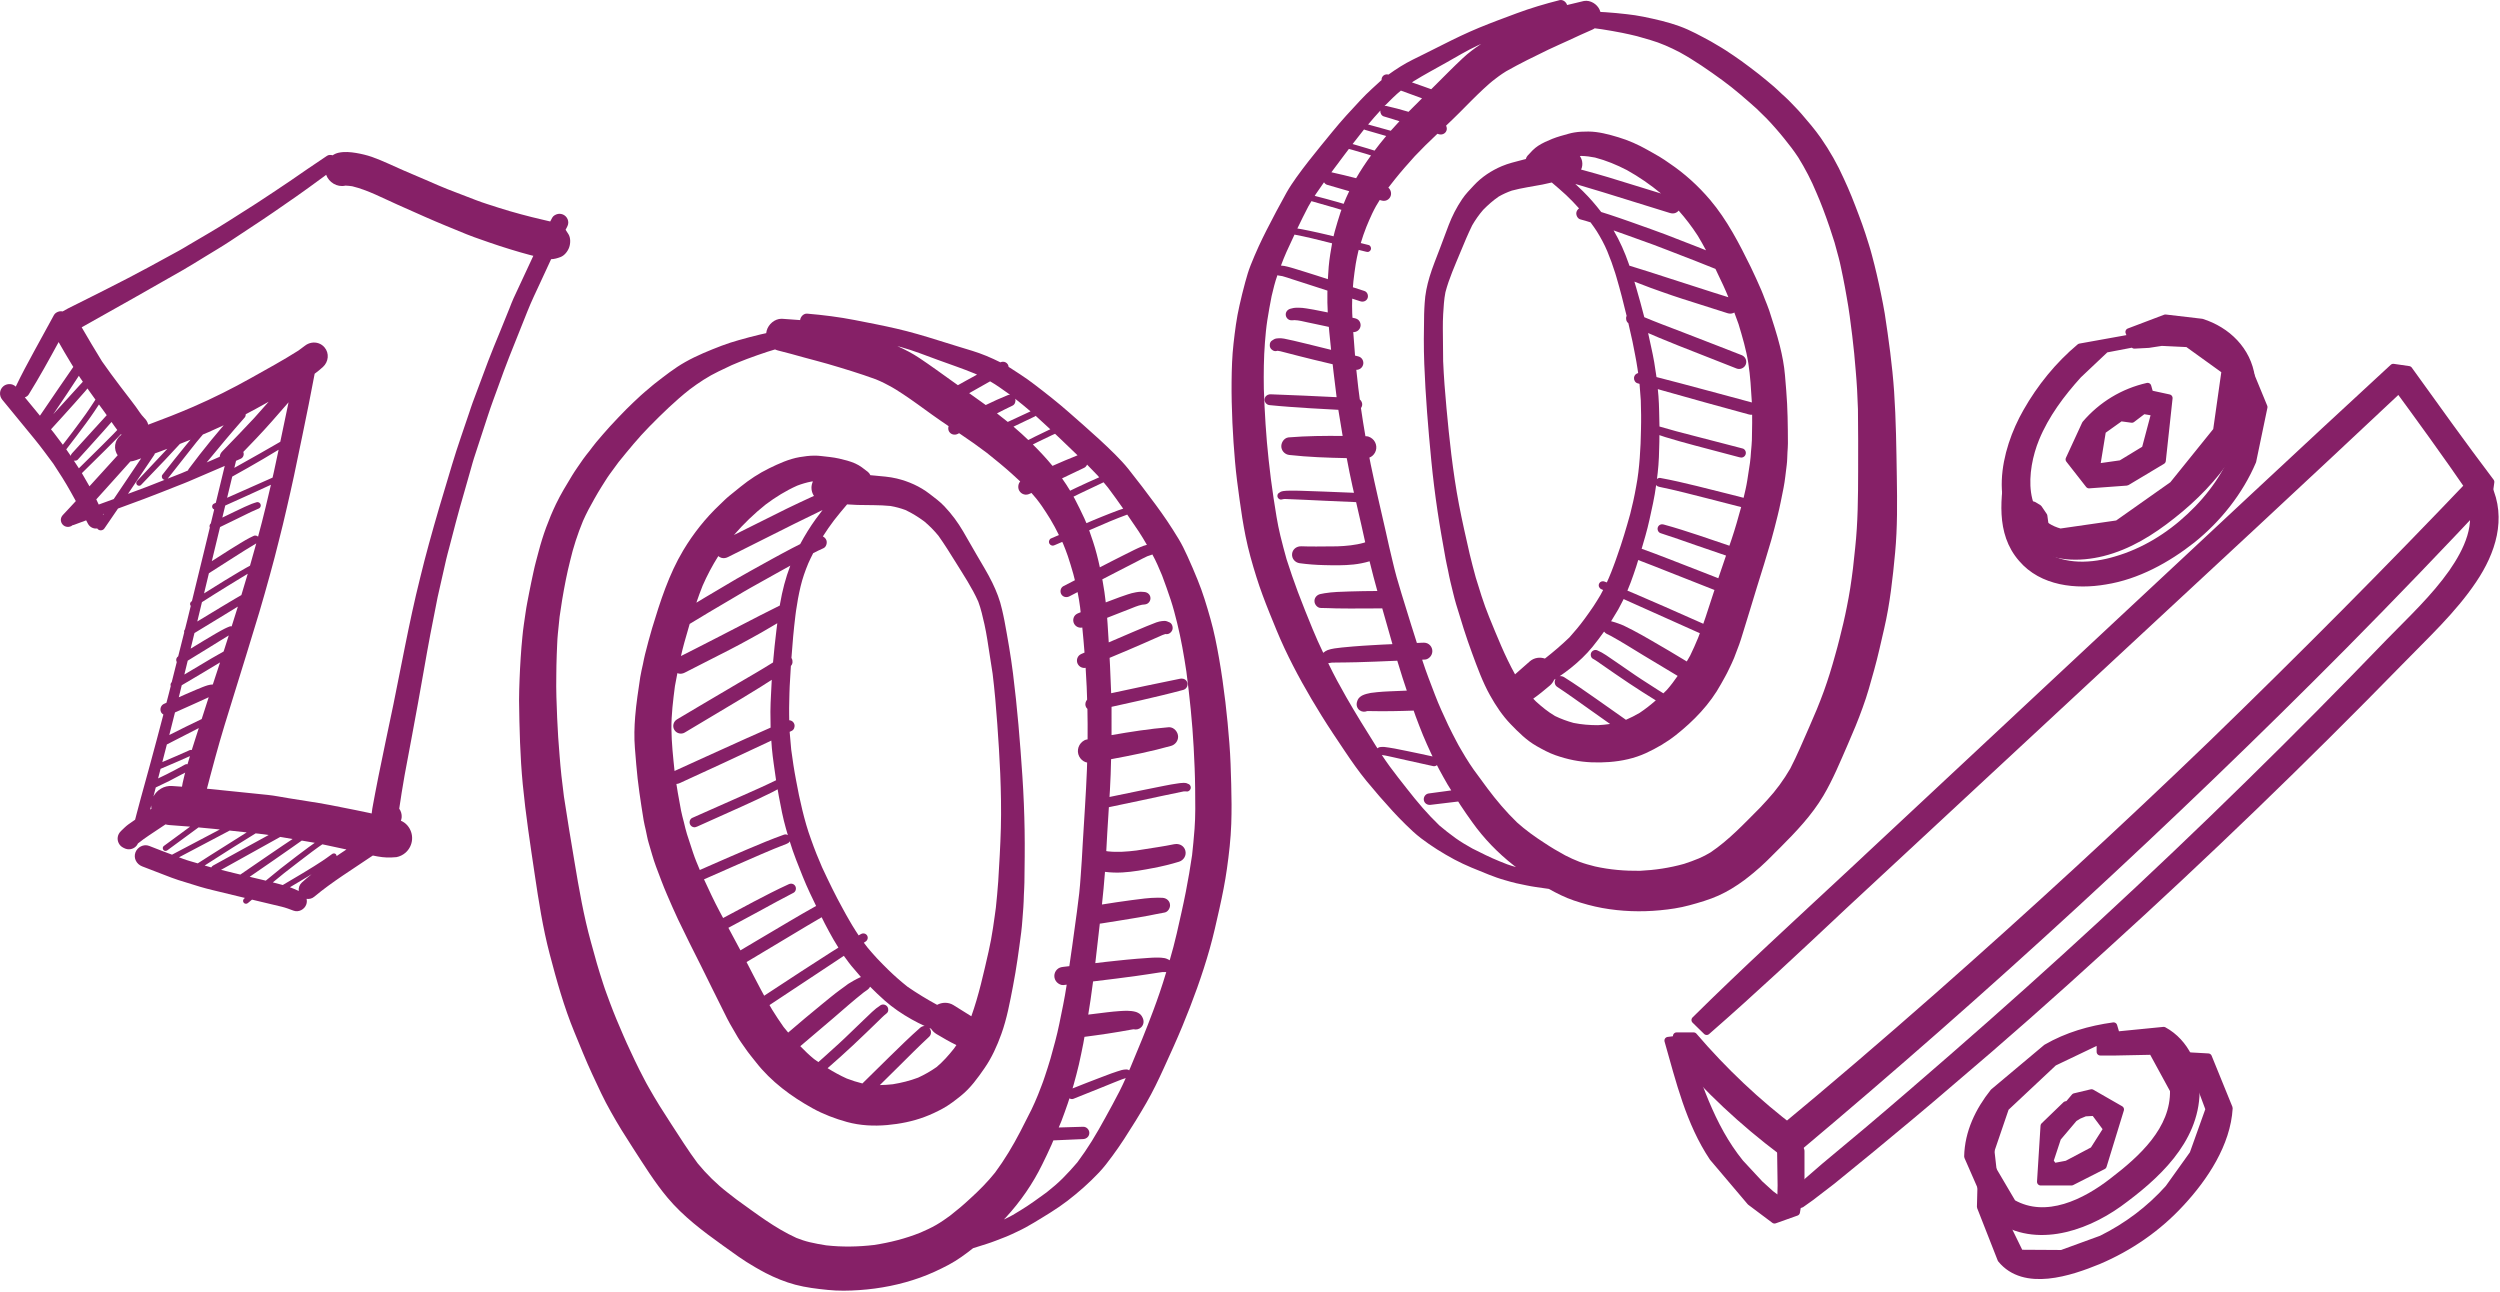
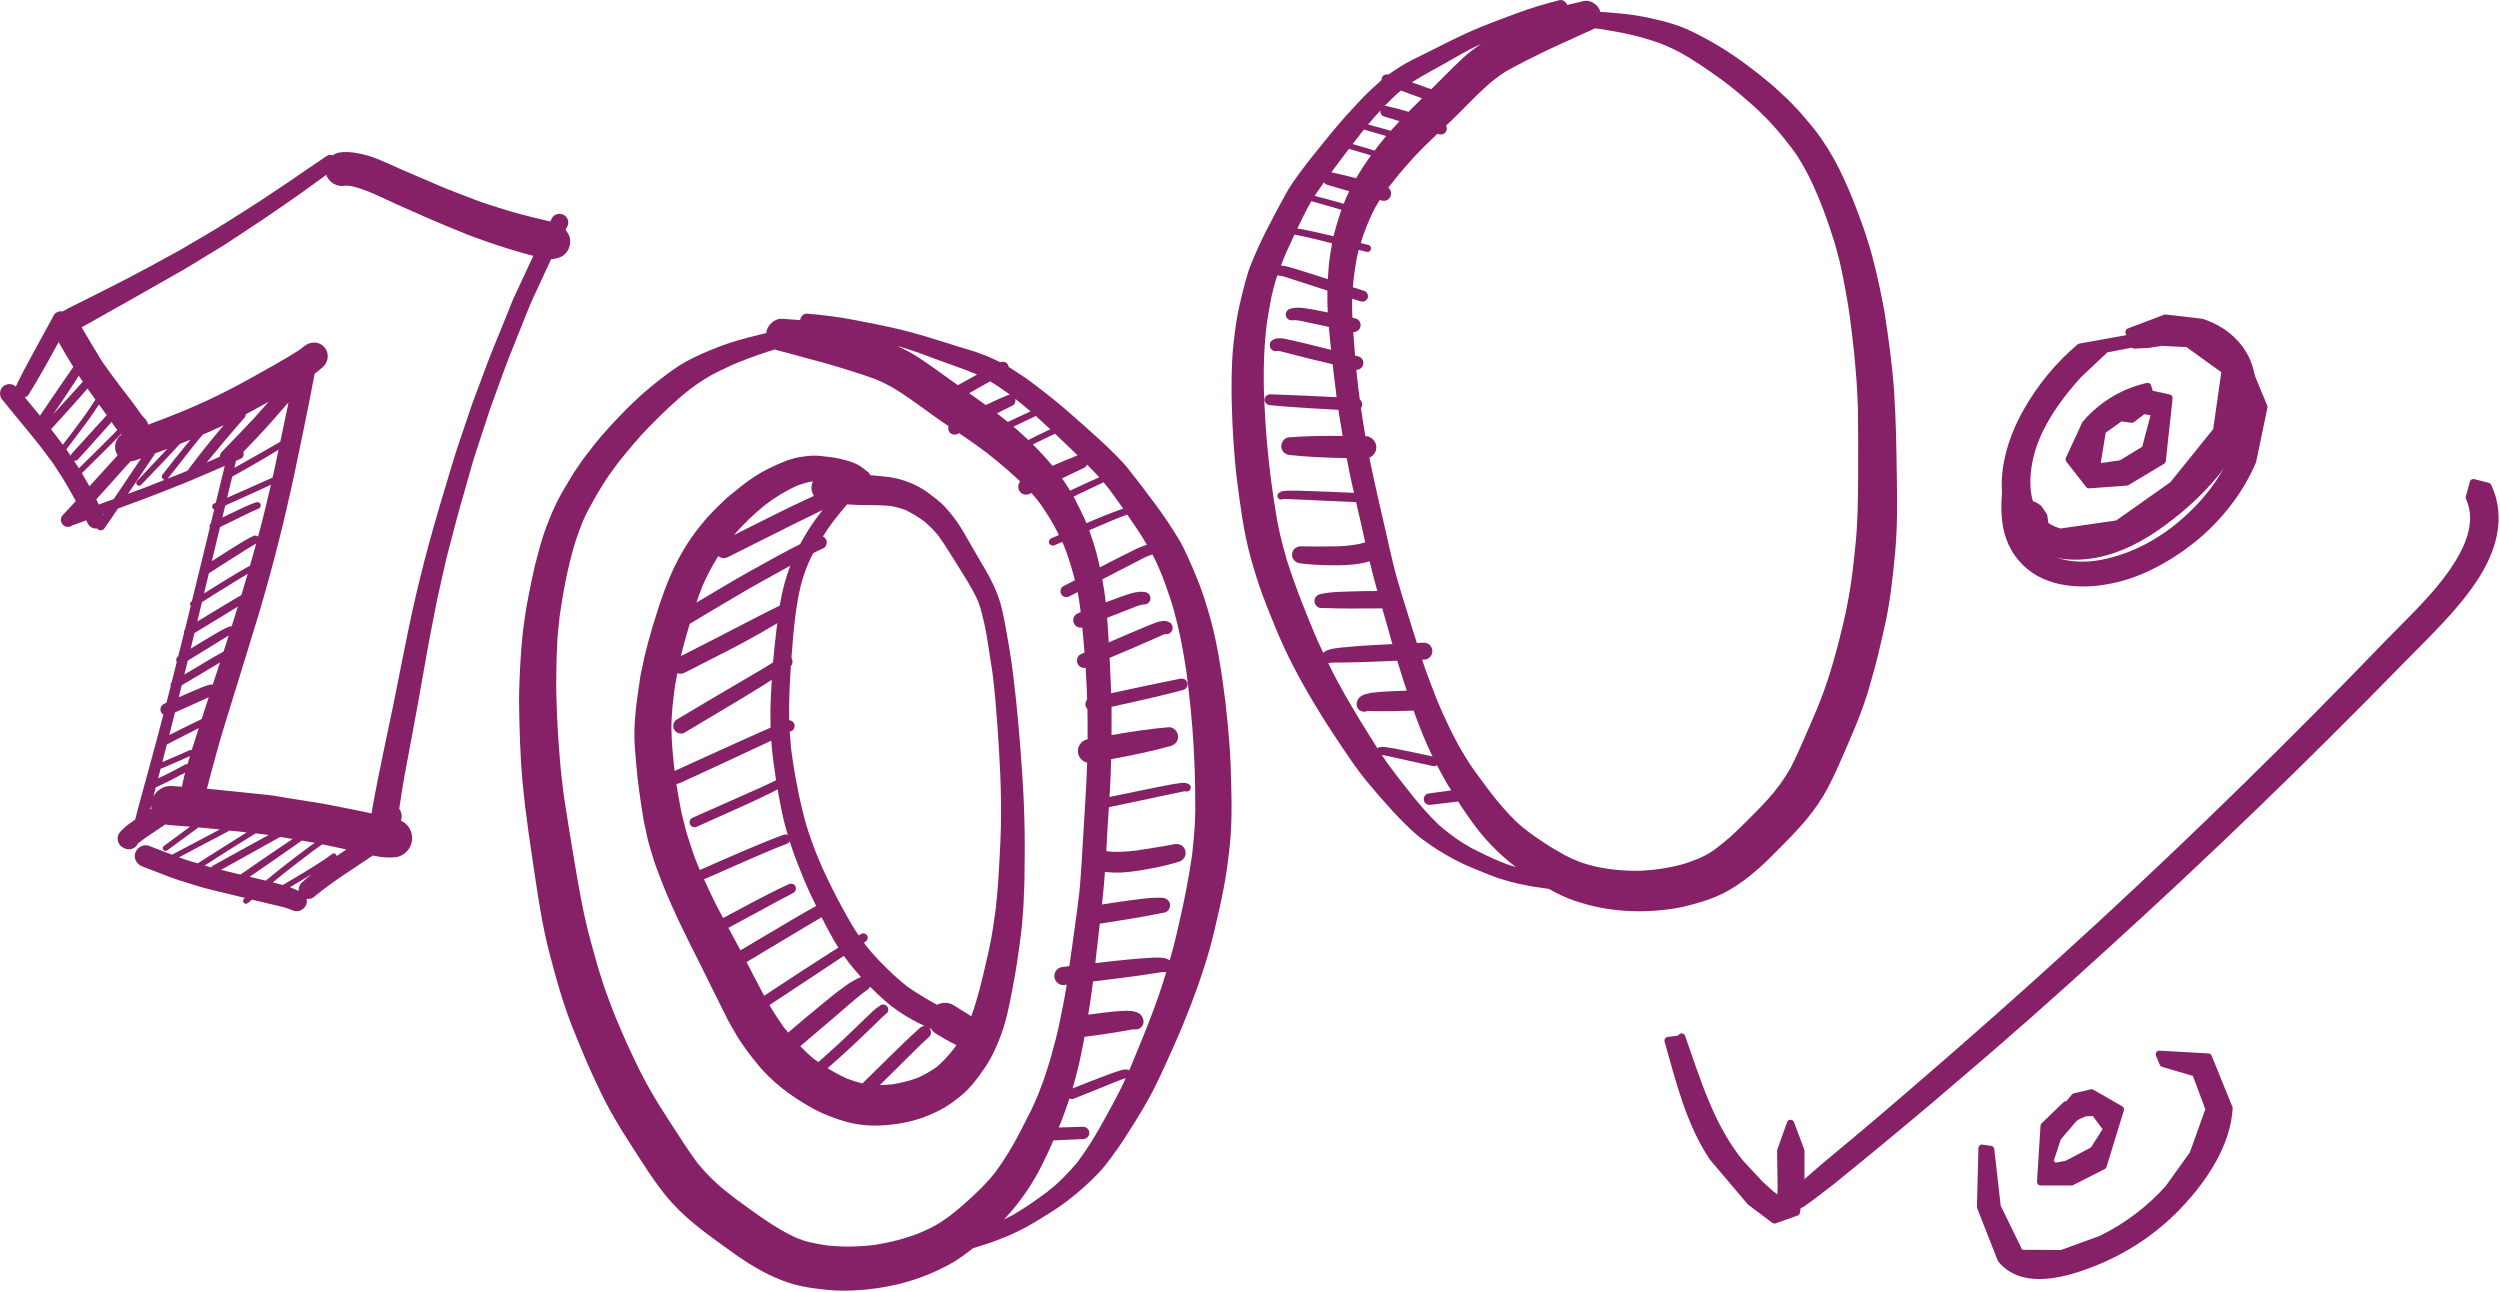
<svg xmlns="http://www.w3.org/2000/svg" width="100%" height="100%" viewBox="0 0 1380 713" version="1.1" xml:space="preserve" style="fill-rule:evenodd;clip-rule:evenodd;stroke-linejoin:round;stroke-miterlimit:2;">
  <path d="M56.933,284.152c-0.049,-0.118 -0.101,-0.233 -0.149,-0.351c0.171,-0.062 0.34,-0.127 0.511,-0.188c-0.12,0.18 -0.242,0.359 -0.362,0.539Zm-20.352,-36.1c3.643,-4.731 7.299,-9.468 10.811,-14.305c0.845,-1.173 1.697,-2.344 2.542,-3.517c0.745,-1.038 1.443,-2.103 2.169,-3.148c0.86,-1.26 1.682,-2.541 2.522,-3.811c0.97,1.315 1.941,2.634 2.897,3.957c0.472,0.647 0.925,1.303 1.389,1.956c-2.254,2.465 -4.515,4.924 -6.747,7.405c0.04,-0.047 0.079,-0.094 0.119,-0.144c-4.174,4.561 -8.318,9.144 -12.472,13.723c-0.406,0.447 -0.681,0.873 -0.772,1.461c-0.788,-1.209 -1.599,-2.407 -2.458,-3.577Zm-6.953,-9.252c-0.476,-0.629 -0.982,-1.222 -1.474,-1.83c4.353,-4.787 8.729,-9.555 13.027,-14.392c1.885,-2.121 3.766,-4.256 5.644,-6.39c0.505,-0.568 0.986,-1.165 1.472,-1.754c0.253,0.367 0.504,0.731 0.757,1.098c1.182,1.709 2.404,3.391 3.633,5.073c-1.037,1.579 -2.056,3.17 -3.125,4.724c-0.721,1.057 -1.416,2.124 -2.161,3.15c-0.852,1.171 -1.697,2.344 -2.549,3.514c-3.305,4.572 -6.739,9.035 -10.178,13.502c-1.681,-2.23 -3.362,-4.458 -5.046,-6.695Zm-15.933,-19.472c0.876,-0.267 1.665,-0.791 2.169,-1.604c5.847,-9.428 11.203,-19.149 16.501,-28.902c2.241,3.919 4.479,7.84 6.853,11.683c0.419,0.678 0.833,1.36 1.248,2.042c-2.675,3.883 -5.346,7.767 -8.017,11.648c-3.493,5.079 -6.944,10.182 -10.408,15.277c-1.09,-1.326 -2.181,-2.655 -3.268,-3.982c-1.691,-2.058 -3.385,-4.109 -5.078,-6.162Zm29.842,-11.891c0.282,0.432 0.544,0.875 0.836,1.301c0.451,0.652 0.902,1.313 1.354,1.968c-5.427,5.998 -10.887,11.977 -16.34,17.958c2.558,-3.765 5.113,-7.534 7.627,-11.322c2.187,-3.291 4.37,-6.587 6.523,-9.905Zm57.289,-58.287c4.128,-2.36 8.157,-4.9 12.218,-7.38c4.676,-2.872 9.445,-5.651 14.019,-8.682c5.93,-3.926 11.857,-7.853 17.784,-11.771c4.148,-2.741 8.207,-5.608 12.298,-8.429c4.442,-3.065 8.865,-6.108 13.214,-9.29c2.699,-1.97 5.416,-3.922 8.1,-5.915c0.167,-0.1 0.325,-0.213 0.478,-0.339c0.065,-0.055 0.133,-0.109 0.197,-0.162c0.303,-0.226 0.594,-0.467 0.898,-0.696c1.515,4.186 6.002,6.969 10.495,6.007c0.066,-0.014 0.131,-0.027 0.195,-0.039c1.249,0.053 2.472,0.175 3.712,0.36c8.676,2.127 16.65,6.442 24.78,10.051c5.135,2.276 10.276,4.569 15.408,6.847c7.568,3.362 15.236,6.433 22.891,9.583c2.737,1.119 5.558,2.097 8.371,3.072c1.406,0.488 2.81,0.975 4.212,1.476c3.84,1.392 7.75,2.552 11.646,3.794c3.591,1.139 7.237,2.146 10.881,3.133c0.59,0.159 1.185,0.288 1.775,0.438c-0.465,0.999 -0.929,1.996 -1.393,2.996c-3.193,6.865 -6.383,13.729 -9.586,20.589c-0.807,1.73 -1.445,3.568 -2.17,5.353c-1.777,4.384 -3.556,8.785 -5.333,13.169c-2.167,5.343 -4.431,10.65 -6.459,16.041c-2.841,7.602 -5.668,15.199 -8.518,22.785c-0.693,1.857 -1.277,3.748 -1.916,5.624c-1.551,4.549 -3.095,9.1 -4.633,13.644c-1.703,5.018 -3.339,10.01 -4.852,15.07c-2.408,8.031 -4.808,16.067 -7.206,24.101c-1.957,6.516 -3.723,13.111 -5.572,19.665c-1.743,6.178 -3.262,12.412 -4.814,18.631c-3.18,12.659 -5.874,25.427 -8.444,38.212c-2.106,10.543 -4.215,21.074 -6.314,31.622c-2.787,13.292 -5.604,26.581 -8.294,39.895c-0.611,3.042 -1.22,6.094 -1.786,9.153c-0.385,2.058 -0.777,4.126 -1.156,6.201c-0.315,1.671 -0.632,3.384 -0.786,5.082c-0.434,-0.096 -0.864,-0.21 -1.299,-0.301c-5.058,-1.062 -10.106,-2.111 -15.173,-3.081c-4.214,-0.808 -8.428,-1.722 -12.665,-2.393c-5.601,-0.9 -11.203,-1.791 -16.796,-2.674c-3.766,-0.592 -7.556,-1.399 -11.346,-1.792c-4.446,-0.453 -8.903,-0.907 -13.345,-1.37c-6.39,-0.652 -12.787,-1.309 -19.174,-1.96c-0.381,-0.04 -0.759,-0.062 -1.141,-0.099c0.597,-2.311 1.211,-4.615 1.812,-6.918c0.918,-3.521 1.88,-7.027 2.84,-10.534c1.573,-5.788 3.251,-11.566 4.987,-17.312c4.008,-13.159 8.168,-26.277 12.186,-39.432c2.363,-7.755 4.721,-15.501 7.094,-23.256c2.09,-6.858 3.928,-13.802 5.883,-20.694c1.746,-6.155 3.277,-12.349 4.852,-18.534c1.561,-6.113 3.043,-12.198 4.433,-18.34c1.331,-5.864 2.718,-11.717 3.947,-17.602c1.566,-7.513 3.132,-15.038 4.699,-22.562c2.358,-11.268 4.594,-22.573 6.735,-33.89c1.587,-1.179 3.128,-2.407 4.577,-3.739c3.09,-2.829 3.635,-7.582 0.84,-10.842c-0.908,-1.063 -2.029,-1.8 -3.237,-2.219c-2.505,-0.869 -5.391,-0.378 -7.605,1.38c-1.166,0.93 -2.356,1.81 -3.579,2.654c-8.458,5.37 -17.283,10.168 -26.014,15.064c-10.365,5.818 -21.012,11.162 -31.91,15.899c-8.223,3.563 -16.555,6.817 -24.947,9.927c-0.412,-1.767 -1.341,-2.951 -2.605,-4.124c0.122,0.112 0.249,0.22 0.375,0.332c-1.81,-1.768 -3.076,-4.022 -4.577,-6.046c-0.871,-1.16 -1.728,-2.319 -2.612,-3.475c-2.05,-2.684 -4.114,-5.361 -6.161,-8.047c-3.429,-4.467 -6.709,-9.02 -9.953,-13.619c-3.843,-6.201 -7.529,-12.476 -11.195,-18.774c18.619,-10.425 37.227,-20.885 55.734,-31.518Zm84.982,323.41c-0.017,-0.349 -0.122,-0.696 -0.341,-0.954c-0.184,-0.216 -0.401,-0.361 -0.638,-0.443c-0.499,-0.173 -1.073,-0.061 -1.532,0.273c-1.011,0.749 -2.02,1.491 -3.052,2.199c-0.746,0.513 -1.506,1.036 -2.251,1.549c-1.576,1.021 -3.133,2.065 -4.734,3.042c-2.049,1.266 -4.091,2.545 -6.164,3.773c-3.668,2.179 -7.34,4.353 -11.01,6.531c-0.352,-0.096 -0.707,-0.187 -1.051,-0.29c-1.469,-0.425 -2.951,-0.801 -4.435,-1.166c2.072,-1.698 4.145,-3.39 6.216,-5.091c0.93,-0.755 1.904,-1.471 2.851,-2.209c1.769,-1.362 3.524,-2.727 5.282,-4.093c2.4,-1.855 4.823,-3.667 7.242,-5.507c1.247,-0.948 2.53,-1.848 3.797,-2.777c0.642,-0.465 1.305,-0.898 1.963,-1.341c4.244,0.884 8.488,1.769 12.713,2.733c0.19,0.042 0.377,0.084 0.566,0.129c-1.099,0.734 -2.212,1.446 -3.305,2.187c-0.709,0.483 -1.411,0.971 -2.117,1.455Zm-25.778,17.197c1.006,-0.599 2.016,-1.194 3.022,-1.795c2.167,-1.282 4.349,-2.548 6.491,-3.867c0.826,-0.506 1.64,-1.024 2.466,-1.53c-1.829,1.463 -3.625,2.971 -5.36,4.553c-1.345,1.227 -1.96,3.001 -1.734,4.692c-1.61,-0.748 -3.225,-1.414 -4.885,-2.053Zm-47.062,-11.986c2.53,-1.623 5.063,-3.245 7.595,-4.864c2.686,-1.698 5.342,-3.427 8.034,-5.111c4.176,-2.605 8.351,-5.193 12.53,-7.784c0.619,0.067 1.236,0.132 1.855,0.199c1.781,0.189 3.547,0.453 5.312,0.722c-5.61,3.052 -11.198,6.126 -16.789,9.201c-4.643,2.558 -9.289,5.124 -13.929,7.682c-0.426,0.239 -0.73,0.6 -0.933,1.005c-1.234,-0.313 -2.455,-0.67 -3.675,-1.05Zm16.112,4.133c-2.355,-0.578 -4.713,-1.162 -7.068,-1.746c10.908,-6.039 21.805,-12.088 32.685,-18.18c0.349,0.058 0.698,0.116 1.043,0.175c1.925,0.33 3.848,0.657 5.773,0.985c-0.344,0.229 -0.683,0.457 -1.034,0.69c-1.382,0.912 -2.76,1.813 -4.141,2.755c-2.756,1.867 -5.511,3.731 -8.258,5.616c-5.144,3.501 -10.275,7.036 -15.407,10.565c-1.2,-0.287 -2.401,-0.562 -3.593,-0.86Zm17.635,4.22c-0.409,-0.098 -0.818,-0.197 -1.224,-0.298c-2.556,-0.635 -5.119,-1.236 -7.68,-1.833c4.251,-2.93 8.502,-5.854 12.75,-8.791c2.631,-1.815 5.253,-3.654 7.874,-5.481c1.023,-0.714 2.034,-1.429 3.056,-2.141c1.696,-1.194 3.374,-2.413 5.089,-3.578c2.393,0.407 4.784,0.815 7.174,1.224c-1.12,0.804 -2.238,1.603 -3.363,2.411c-1.287,0.922 -2.535,1.895 -3.806,2.845c-0.98,0.726 -1.963,1.465 -2.934,2.206c-2.928,2.256 -5.87,4.517 -8.799,6.785c-0.727,0.56 -1.431,1.162 -2.145,1.75c-1.744,1.432 -3.497,2.857 -5.243,4.288c-0.25,0.204 -0.498,0.406 -0.749,0.613Zm-45.706,-12.065c-0.737,-0.276 -1.473,-0.552 -2.21,-0.827c9.339,-4.896 18.671,-9.802 27.975,-14.764c3.132,0.337 6.267,0.675 9.402,1.013c-6.835,4.252 -13.64,8.551 -20.424,12.872c-2.198,1.404 -4.393,2.815 -6.589,4.225c-2.719,-0.816 -5.506,-1.517 -8.154,-2.519Zm-1.975,-90.535c0.43,-1.755 0.852,-3.512 1.282,-5.267c3.976,-2.302 7.919,-4.654 11.859,-7.02c2.676,-1.604 5.366,-3.214 8.047,-4.831c0.415,-0.251 0.832,-0.506 1.248,-0.76c-1.329,4.065 -2.656,8.126 -3.993,12.188c-1.935,0.014 -3.832,0.734 -5.614,1.42c-1.269,0.479 -2.53,1.001 -3.768,1.539c-1.911,0.827 -3.816,1.644 -5.727,2.47c-1.233,0.532 -2.453,1.091 -3.679,1.636c0.111,-0.459 0.232,-0.916 0.345,-1.375Zm16.284,-67.099c4.529,-2.902 9.05,-5.822 13.6,-8.683c4.159,-2.625 8.287,-5.309 12.534,-7.788c-1.102,4.117 -2.282,8.209 -3.452,12.306c-0.71,0.384 -1.418,0.766 -2.121,1.165c-1.212,0.695 -2.427,1.376 -3.615,2.076c-2.731,1.622 -5.435,3.24 -8.141,4.896c-3.856,2.339 -7.676,4.735 -11.483,7.148c0.891,-3.706 1.785,-7.414 2.678,-11.12Zm12.878,-53.348c5.755,-3.204 11.501,-6.419 17.168,-9.77c2.82,-1.67 5.635,-3.34 8.427,-5.054c-0.859,4.029 -1.709,8.057 -2.575,12.083c-0.236,1.105 -0.508,2.203 -0.754,3.305c-8.383,3.674 -16.74,7.398 -25.093,11.135c0.943,-3.899 1.886,-7.797 2.827,-11.699Zm2.103,-8.704c0.879,-0.401 1.763,-0.789 2.644,-1.186c1.388,-0.631 1.95,-2.351 1.352,-3.71c2.43,-2.531 4.883,-5.044 7.288,-7.6c2.851,-3.021 5.643,-6.039 8.379,-9.146c3.114,-3.549 6.231,-7.088 9.318,-10.655c-1.496,7.27 -3.015,14.532 -4.554,21.786c-1.001,0.578 -2.003,1.149 -3.002,1.73c-2.785,1.601 -5.583,3.2 -8.375,4.798c-4.641,2.659 -9.317,5.263 -13.989,7.871c0.314,-1.297 0.625,-2.592 0.939,-3.888Zm-12.431,51.47c1.202,-4.97 2.399,-9.941 3.601,-14.91c3.233,-1.567 6.468,-3.129 9.697,-4.717c1.867,-0.914 3.734,-1.83 5.601,-2.744c0.73,-0.354 1.453,-0.694 2.181,-1.049c1.308,-0.624 2.622,-1.197 3.963,-1.751c0.753,-0.318 1.16,-1.243 1,-2.012c-0.09,-0.47 -0.367,-0.894 -0.758,-1.162c-0.135,-0.09 -0.301,-0.171 -0.475,-0.231c-0.309,-0.107 -0.648,-0.15 -0.927,-0.062c-0.958,0.321 -1.979,0.575 -2.902,0.969c-0.373,0.162 -0.743,0.324 -1.127,0.482c-0.881,0.383 -1.796,0.746 -2.675,1.155c-1.86,0.893 -3.739,1.768 -5.611,2.657c-2.243,1.06 -4.472,2.156 -6.706,3.242c0.535,-2.217 1.071,-4.436 1.607,-6.652c8.425,-3.781 16.837,-7.589 25.22,-11.463c-1,4.262 -2.025,8.515 -3.024,12.775c-1.257,5.327 -2.671,10.609 -4.086,15.893c-0.233,-0.233 -0.496,-0.422 -0.802,-0.528c-0.524,-0.185 -1.118,-0.166 -1.653,0.089c-0.809,0.373 -1.622,0.734 -2.403,1.166c-0.677,0.381 -1.365,0.762 -2.051,1.129c-0.915,0.506 -1.797,1.062 -2.686,1.6c-2.019,1.213 -4.019,2.469 -6.023,3.713c-3.319,2.072 -6.609,4.2 -9.904,6.324c0.315,-1.305 0.629,-2.611 0.943,-3.913Zm-14.245,58.851c3.698,-2.26 7.401,-4.514 11.085,-6.799c2.124,-1.308 4.253,-2.63 6.371,-3.954c1.718,-1.084 3.448,-2.152 5.2,-3.183c-0.947,2.955 -1.877,5.911 -2.836,8.859c-4.461,2.439 -8.817,5.067 -13.183,7.672c-2.833,1.693 -5.665,3.381 -8.503,5.059c0.626,-2.551 1.243,-5.102 1.866,-7.654Zm3.718,-15.25c5.481,-3.336 10.955,-6.671 16.435,-10.007c2.508,-1.533 5.024,-3.068 7.531,-4.615c-1.127,3.642 -2.266,7.282 -3.423,10.916c-0.403,-0.065 -0.829,-0.051 -1.238,0.115c-0.88,0.372 -1.761,0.72 -2.621,1.162c-0.693,0.365 -1.393,0.738 -2.088,1.105c-0.9,0.463 -1.762,0.988 -2.634,1.483c-2.171,1.261 -4.308,2.53 -6.449,3.821c-2.548,1.524 -5.078,3.081 -7.61,4.625c0.698,-2.868 1.402,-5.735 2.097,-8.605Zm0.517,58.27c-0.661,2.098 -1.337,4.197 -1.997,6.298c-0.363,-0.114 -0.773,-0.104 -1.145,0.064c-5.006,2.265 -10.055,4.425 -15.111,6.572c0.84,-3.237 1.669,-6.475 2.501,-9.712c5.881,-3.007 11.755,-6.025 17.623,-9.042c-0.616,1.944 -1.255,3.877 -1.871,5.82Zm-19.223,16.685c5.424,-2.301 10.843,-4.613 16.214,-7.028c-0.359,1.192 -0.733,2.379 -1.07,3.575c-0.085,0.305 -0.179,0.609 -0.268,0.915c-0.428,-0.105 -0.878,-0.094 -1.283,0.126c-3.384,1.903 -6.837,3.686 -10.306,5.45c-1.323,0.667 -2.666,1.293 -4.006,1.943c-0.214,0.102 -0.431,0.205 -0.646,0.309c0.459,-1.765 0.907,-3.528 1.365,-5.29Zm-3.933,15.227c0.421,-1.654 0.856,-3.307 1.282,-4.959c1.133,-0.543 2.266,-1.084 3.402,-1.629c1.378,-0.659 2.776,-1.301 4.145,-2.001c2.916,-1.489 5.815,-2.998 8.681,-4.568c-0.128,0.477 -0.271,0.949 -0.384,1.431c-0.335,1.456 -0.684,2.911 -1.017,4.371c-0.151,0.65 -0.228,1.321 -0.35,1.981c-1.848,-0.128 -3.694,-0.261 -5.541,-0.386c-4.313,-0.295 -8.264,2.137 -10.218,5.76Zm24.452,-97.618c0.774,-3.205 1.545,-6.415 2.317,-9.621c4.7,-2.99 9.395,-5.987 14.155,-8.89c2.645,-1.615 5.288,-3.23 7.931,-4.846c1.062,-0.648 2.127,-1.293 3.193,-1.934c-1.138,3.932 -2.327,7.849 -3.515,11.766c-0.108,0.06 -0.212,0.122 -0.32,0.183c-1.09,0.627 -2.188,1.251 -3.272,1.892c-2.612,1.554 -5.219,3.107 -7.825,4.675c-4.323,2.582 -8.619,5.211 -12.92,7.83c0.084,-0.351 0.172,-0.704 0.256,-1.055Zm-12.562,51.249c2.889,-1.288 5.778,-2.576 8.666,-3.868c1.535,-0.689 3.074,-1.39 4.624,-2.088c1.773,-0.803 3.541,-1.639 5.326,-2.434c-1.308,4.011 -2.591,8.028 -3.875,12.047c-6.008,2.848 -11.956,5.811 -17.885,8.813c1.063,-4.153 2.102,-8.312 3.144,-12.47Zm-13.686,53.635c0.187,-0.764 0.368,-1.528 0.558,-2.292c-0.002,0.621 0.031,1.232 0.133,1.826c-0.23,0.157 -0.46,0.313 -0.691,0.466Zm31.174,-191.631c6.887,-8.399 13.874,-16.717 21.05,-24.877c0.384,-0.434 0.53,-1.121 0.52,-1.732c3.651,-1.914 7.277,-3.865 10.858,-5.895c0.599,-0.34 1.2,-0.678 1.802,-1.017c-2.68,3.008 -5.363,6.012 -8.022,9.036c-5.804,6.113 -11.548,12.269 -17.477,18.255c-0.841,0.846 -1.416,1.773 -1.503,3.004c-0.003,0.025 0.009,0.05 0.009,0.073c-0.978,0.429 -1.944,0.881 -2.925,1.301c-1.436,0.619 -2.877,1.235 -4.312,1.852Zm-14.056,6.013c-2.497,0.989 -4.99,1.965 -7.488,2.945c0.033,-0.035 0.074,-0.055 0.105,-0.093c4.259,-5.33 8.432,-10.729 12.662,-16.08c1.054,-1.331 2.109,-2.661 3.168,-4.002c0.692,-0.875 1.427,-1.709 2.153,-2.572c0.458,-0.549 0.929,-1.092 1.39,-1.641c1.054,-0.449 2.122,-0.877 3.173,-1.333c2.783,-1.207 5.547,-2.466 8.295,-3.763c-2.322,2.701 -4.615,5.425 -6.861,8.189c-4.271,5.265 -8.482,10.564 -12.509,16.023c-0.161,0.221 -0.239,0.473 -0.318,0.725c-1.251,0.543 -2.498,1.098 -3.77,1.602Zm-19.075,7.504c-3.433,1.278 -6.863,2.548 -10.296,3.824c3.221,-4.776 6.435,-9.558 9.655,-14.335c1.61,-2.374 3.208,-4.749 4.808,-7.129c0.173,-0.257 0.281,-0.545 0.35,-0.834c2.305,-0.832 4.603,-1.696 6.898,-2.565c-5.524,5.904 -11.061,11.795 -16.613,17.673c-0.293,0.321 -0.511,0.635 -0.532,1.085c-0.033,0.401 0.107,0.804 0.364,1.109c0.517,0.603 1.605,0.787 2.197,0.168c4.426,-4.557 8.812,-9.139 13.18,-13.768c2.802,-2.966 5.567,-5.97 8.342,-8.965c1.963,-0.777 3.929,-1.544 5.882,-2.342c-0.861,1.044 -1.734,2.075 -2.587,3.124c-4.373,5.376 -8.73,10.747 -12.951,16.247c-0.611,0.782 -0.325,1.985 0.47,2.525c0.237,0.163 0.491,0.245 0.743,0.284c-0.674,0.264 -1.351,0.531 -2.028,0.797c-2.625,1.04 -5.239,2.118 -7.882,3.102Zm-27.805,6.871c0.066,-0.072 0.131,-0.145 0.196,-0.217c-0.038,0.044 -0.076,0.088 -0.117,0.132c0.047,-0.053 0.094,-0.106 0.14,-0.156c0.177,-0.195 0.353,-0.387 0.528,-0.583c-0.087,0.091 -0.171,0.185 -0.255,0.277c0.062,-0.07 0.128,-0.143 0.189,-0.213c0.031,-0.03 0.061,-0.06 0.089,-0.09c0.414,-0.462 0.814,-0.917 1.231,-1.38c-0.223,0.251 -0.442,0.501 -0.658,0.743c0.844,-0.932 1.679,-1.878 2.523,-2.809c-0.216,0.242 -0.435,0.491 -0.653,0.73c0.403,-0.448 0.806,-0.896 1.211,-1.343c-0.04,0.041 -0.077,0.083 -0.118,0.126c0.099,-0.11 0.196,-0.217 0.294,-0.324c0.009,-0.009 0.014,-0.016 0.023,-0.024c0.637,-0.709 1.275,-1.419 1.918,-2.126c-0.161,0.18 -0.328,0.356 -0.495,0.537c0.09,-0.101 0.179,-0.2 0.272,-0.301c0.047,-0.052 0.093,-0.103 0.14,-0.155c0.164,-0.183 0.33,-0.361 0.496,-0.543c-0.165,0.177 -0.319,0.348 -0.474,0.521c0.193,-0.215 0.385,-0.43 0.581,-0.645c-0.08,0.088 -0.162,0.175 -0.238,0.261c0.314,-0.349 0.633,-0.703 0.947,-1.052c-0.216,0.239 -0.437,0.488 -0.653,0.73c0.343,-0.377 0.673,-0.755 1.017,-1.131c0.04,-0.049 0.082,-0.095 0.127,-0.143c-0.219,0.25 -0.437,0.488 -0.657,0.74c3.761,-4.142 7.479,-8.317 11.207,-12.483c1.045,-0.081 2.078,-0.359 3.182,-0.745c0.929,-0.329 1.86,-0.663 2.789,-0.991c-5.051,7.497 -10.102,14.994 -15.153,22.491c-2.764,1.003 -5.525,2.012 -8.286,3.022c-0.442,-0.951 -0.883,-1.907 -1.343,-2.856Zm0.254,-0.284c-0.001,0.003 -0.004,0.005 -0.005,0.007c-0.005,0.005 -0.006,0.01 -0.01,0.011c0.005,-0.006 0.011,-0.013 0.015,-0.018Zm0.044,-0.045c0.078,-0.091 0.158,-0.178 0.236,-0.264c-0.085,0.098 -0.173,0.191 -0.258,0.288c0.006,-0.009 0.015,-0.018 0.022,-0.024Zm-12.722,-21.121c0.155,0.043 0.305,0.118 0.471,0.129c0.545,0.031 1.307,-0.14 1.692,-0.562c1.579,-1.754 3.192,-3.473 4.741,-5.249c-0.128,0.163 -0.265,0.309 -0.403,0.465c3.39,-3.729 6.771,-7.473 10.113,-11.246c1.415,-1.597 2.822,-3.203 4.226,-4.81c1.037,1.479 2.06,2.989 3.172,4.415c-0.765,0.803 -1.518,1.613 -2.297,2.398c-2.014,2.029 -4.018,4.07 -6.049,6.079c-4.27,4.231 -8.558,8.458 -12.847,12.686c-0.931,-1.443 -1.88,-2.876 -2.819,-4.305Zm4.477,6.974c4.398,-4.342 8.791,-8.689 13.195,-13.023c2.08,-2.053 4.124,-4.144 6.187,-6.213c0.67,-0.678 1.318,-1.361 1.981,-2.05c0.069,-0.074 0.14,-0.147 0.208,-0.218c0.099,0.097 0.198,0.195 0.3,0.291c-1.442,0.943 -2.597,2.587 -3.117,4.086c-0.702,2.024 -0.57,4.261 0.362,6.183c0.185,0.381 0.419,0.727 0.657,1.069c-5.178,5.731 -10.368,11.451 -15.591,17.143c-1.393,-2.421 -2.787,-4.846 -4.182,-7.268Zm34.467,14.176c6.277,-2.354 12.497,-4.848 18.729,-7.313c1.896,-0.748 3.818,-1.464 5.681,-2.27c3.688,-1.581 7.376,-3.171 11.061,-4.753c2.745,-1.168 5.479,-2.351 8.227,-3.53c0.233,-0.1 0.458,-0.21 0.692,-0.31c-1.642,6.795 -3.286,13.587 -4.929,20.377c-0.351,0.155 -0.7,0.307 -1.048,0.463c-0.876,0.399 -1.228,1.513 -0.818,2.358c0.208,0.423 0.565,0.714 0.974,0.862c-0.618,2.556 -1.237,5.113 -1.855,7.669c-0.663,0.574 -0.909,1.508 -0.568,2.341c-1.079,4.459 -2.16,8.92 -3.237,13.38c-2.199,9.065 -4.415,18.121 -6.632,27.18c-0.019,0.014 -0.037,0.025 -0.059,0.038c-0.404,0.26 -0.712,0.516 -0.877,0.992c-0.149,0.432 -0.117,0.904 0.078,1.311c0.054,0.111 0.143,0.194 0.217,0.289c-0.634,2.594 -1.264,5.19 -1.898,7.784c-0.428,1.729 -0.877,3.457 -1.304,5.187c-0.15,0.184 -0.291,0.374 -0.379,0.629c-0.129,0.37 -0.127,0.754 -0.063,1.136c-1.085,4.374 -2.196,8.741 -3.294,13.113c-0.423,0.305 -0.772,0.645 -0.958,1.183c-0.21,0.604 -0.175,1.269 0.107,1.851c0.017,0.035 0.047,0.054 0.068,0.087c-0.939,3.71 -1.854,7.422 -2.797,11.128c-0.579,0.582 -0.815,1.388 -0.553,2.202c-0.307,1.209 -0.604,2.423 -0.91,3.63c-0.475,1.857 -0.97,3.71 -1.449,5.564c-0.467,0.209 -0.936,0.415 -1.402,0.622c-1.692,0.759 -2.37,2.923 -1.576,4.543c0.293,0.6 0.763,1.014 1.285,1.336c-2.395,9.167 -4.827,18.33 -7.322,27.468c-1.712,6.299 -3.457,12.587 -5.189,18.876c-0.777,2.87 -1.555,5.737 -2.297,8.616c-0.267,1.028 -0.537,2.055 -0.799,3.085c-1.265,0.849 -2.521,1.712 -3.757,2.62c-1.42,1.045 -2.653,2.3 -3.923,3.521c-1.121,1.063 -1.853,2.336 -1.963,3.908c-0.12,1.923 0.804,3.937 2.434,5.001c0.621,0.408 1.289,0.749 2.004,0.997c2.291,0.794 4.902,-0.057 6.285,-2.06c0.184,-0.265 0.341,-0.559 0.474,-0.867c1.977,-1.573 4.009,-3.057 6.124,-4.47c3.051,-1.997 6.078,-4.038 9.109,-6.067c0.697,0.199 1.418,0.328 2.16,0.381c3.818,0.27 7.623,0.561 11.423,0.874c-4.863,3.567 -9.716,7.146 -14.574,10.713c-0.674,0.506 -0.68,1.57 -0.16,2.173c0.566,0.669 1.489,0.664 2.156,0.169c5.736,-4.215 11.462,-8.433 17.2,-12.636c2.922,0.261 5.843,0.517 8.768,0.831c0.997,0.107 1.994,0.213 2.993,0.321c-8.784,4.658 -17.579,9.288 -26.38,13.9c-1.669,-0.625 -3.339,-1.25 -5.008,-1.878c-2.562,-0.96 -5.094,-1.974 -7.63,-2.974c-3.025,-1.193 -6.556,0.707 -7.591,3.692c-1.099,3.168 0.655,6.392 3.679,7.587c4.177,1.653 8.369,3.254 12.567,4.842c2.498,0.938 4.975,1.968 7.525,2.754c3.948,1.225 7.89,2.434 11.827,3.655c2.266,0.699 4.547,1.248 6.84,1.828c6.007,1.501 12.034,2.943 18.058,4.375c-0.163,0.137 -0.329,0.275 -0.494,0.411c-0.669,0.568 -0.736,1.599 -0.173,2.253c0.566,0.668 1.576,0.728 2.251,0.176c0.764,-0.64 1.536,-1.271 2.302,-1.91c5.489,1.305 10.979,2.601 16.463,3.93c2.177,0.535 4.329,1.345 6.416,2.141c2.843,1.095 6.12,-0.64 7.091,-3.44c0.343,-0.987 0.387,-2.052 0.156,-3.065c1.457,0.226 2.997,-0.136 4.197,-1.146c4.937,-4.138 10.245,-7.916 15.575,-11.558c5.194,-3.53 10.405,-7.012 15.653,-10.46c0.389,-0.248 0.775,-0.5 1.165,-0.751c3.395,0.725 6.821,1.271 10.288,1.065c0.916,-0.059 1.846,-0.123 2.764,-0.179c1.823,-0.373 3.455,-1.167 4.876,-2.367c2.174,-1.865 3.54,-4.577 3.718,-7.433c0.184,-2.771 -0.743,-5.54 -2.545,-7.643c-1.087,-1.275 -2.3,-2.082 -3.637,-2.652c0.226,-0.61 0.401,-1.247 0.448,-1.948c0.105,-1.674 -0.388,-3.349 -1.361,-4.706c0.192,-1.342 0.414,-2.681 0.616,-4.009c0.24,-1.598 0.46,-3.181 0.722,-4.775c0.535,-3.219 1.058,-6.44 1.626,-9.647c1.325,-7.318 2.707,-14.615 4.099,-21.91c2.331,-12.104 4.404,-24.263 6.586,-36.393c1.186,-6.568 2.276,-13.166 3.563,-19.71c1.323,-6.731 2.639,-13.464 3.959,-20.195c1.567,-6.969 3.158,-13.941 4.735,-20.906c0.52,-2.302 1.187,-4.577 1.778,-6.869c1.19,-4.553 2.373,-9.12 3.567,-13.675c1.435,-5.533 3.043,-11.008 4.611,-16.51c1.299,-4.552 2.588,-9.108 3.888,-13.661c0.478,-1.686 0.924,-3.398 1.464,-5.062c2.58,-7.888 5.154,-15.766 7.734,-23.654c1.835,-5.648 3.933,-11.208 5.963,-16.781c1.897,-5.229 3.745,-10.45 5.813,-15.608c3.354,-8.417 6.713,-16.847 10.084,-25.273c2.18,-5.482 4.755,-10.779 7.231,-16.133c1.945,-4.188 3.878,-8.368 5.81,-12.552c1.776,-0.02 3.527,-0.562 5.163,-1.167c2.236,-0.823 4.068,-3.241 4.821,-5.414c0.743,-2.142 0.834,-5.235 -0.434,-7.236c-0.508,-0.804 -1.033,-1.614 -1.565,-2.415c0.214,-0.401 0.426,-0.803 0.638,-1.207c0.638,-1.208 1.037,-2.294 0.757,-3.687c-0.238,-1.232 -0.967,-2.346 -2.005,-3.057c-0.356,-0.244 -0.748,-0.441 -1.157,-0.583c-0.807,-0.28 -1.69,-0.35 -2.539,-0.178c-1.106,0.225 -2.486,0.956 -3.047,2.009c-0.376,0.71 -0.751,1.418 -1.129,2.125c-1.423,-0.389 -2.909,-0.68 -4.316,-1.018c-3.883,-0.92 -7.772,-1.834 -11.615,-2.902c-4.27,-1.175 -8.517,-2.334 -12.715,-3.718c-4.098,-1.349 -8.253,-2.571 -12.269,-4.122c-5.219,-2.003 -10.432,-4.016 -15.647,-6.02c-3.558,-1.378 -7.037,-2.973 -10.547,-4.481c-4.684,-1.999 -9.37,-4.001 -14.061,-6.014c-5.672,-2.44 -11.181,-5.211 -17.016,-7.281c-0.096,-0.036 -0.194,-0.07 -0.289,-0.103c-2.795,-0.969 -5.747,-1.659 -8.666,-2.156c-3.198,-0.527 -6.429,-0.812 -9.645,-0.136c-1.22,0.263 -2.339,0.756 -3.325,1.425c-0.896,-0.282 -2.162,-0.32 -2.976,0.215c-0.287,0.189 -0.574,0.377 -0.86,0.563l-0.003,-0.001c-0.001,0.003 -0.004,0.005 -0.008,0.009c-6.646,4.363 -13.155,8.961 -19.726,13.448c-6.085,4.158 -12.266,8.17 -18.403,12.237c-5.239,3.322 -10.472,6.66 -15.7,9.988c-3.746,2.382 -7.515,4.661 -11.347,6.907c-3.498,2.056 -7.014,4.12 -10.527,6.186c-1.736,1.019 -3.462,2.117 -5.245,3.074c-5.724,3.091 -11.414,6.227 -17.132,9.334c-7.439,4.059 -14.996,7.893 -22.541,11.735c-4.338,2.202 -8.679,4.378 -13.02,6.554c-1.846,0.923 -3.686,1.835 -5.533,2.758c-2.016,1.012 -4.084,2 -6.017,3.173c-0.587,-0.111 -1.19,-0.15 -1.783,-0.033c-1.095,0.225 -2.423,0.94 -2.971,1.962c-3.704,6.769 -7.415,13.527 -11.11,20.302c-3.462,6.354 -6.902,12.719 -10.011,19.266c-0.511,-0.477 -1.082,-0.865 -1.725,-1.088c-1.718,-0.596 -3.734,-0.287 -5.172,0.943c-2.184,1.872 -2.376,5.173 -0.565,7.361c5.961,7.229 11.899,14.485 17.836,21.74c3.628,4.415 6.965,9.054 10.38,13.626c1.672,2.587 3.342,5.18 5.009,7.774c1.655,2.57 3.126,5.238 4.655,7.888c0.939,1.628 1.831,3.293 2.736,4.944c-1.201,1.294 -2.393,2.598 -3.601,3.887c-1.11,1.176 -2.209,2.359 -3.306,3.528c-0.748,0.795 -1.283,1.566 -1.36,2.702c-0.061,1.008 0.278,2.021 0.936,2.782c0.671,0.791 1.661,1.29 2.706,1.35c0.898,0.061 2.086,-0.227 2.745,-0.897c0.255,-0.047 0.511,-0.094 0.775,-0.192c2.265,-0.85 4.541,-1.68 6.809,-2.524c0.322,0.616 0.651,1.228 0.974,1.844c1.001,1.912 3.088,2.964 5.141,2.633c0.162,0.24 0.358,0.461 0.606,0.637c1.078,0.736 2.584,0.446 3.327,-0.615c2.541,-3.65 5.031,-7.332 7.53,-11.007c4.849,-1.784 9.695,-3.563 14.537,-5.366Z" style="fill:#862067;fill-rule:nonzero;" />
  <path d="M516.97,589.03c-3.222,2.275 -6.592,4.183 -10.162,5.826c-4.555,1.726 -9.198,2.869 -13.999,3.652c-2.384,0.259 -4.762,0.419 -7.143,0.463c3.557,-3.511 7.122,-7.018 10.668,-10.54c5.469,-5.434 10.907,-10.918 16.573,-16.162c1.347,-1.246 1.279,-3.453 0.106,-4.792c0.31,0.13 0.623,0.256 0.933,0.383c0.757,1.157 1.742,2.178 2.988,2.923c3.614,2.161 7.22,4.267 11.003,6.093c-0.441,0.643 -0.868,1.287 -1.328,1.919c-2.934,3.704 -6.015,7.198 -9.639,10.235Zm-49.586,6.303c-3.644,-1.644 -7.155,-3.582 -10.559,-5.696c4.711,-4.131 9.405,-8.276 13.969,-12.573c4.942,-4.681 9.889,-9.364 14.741,-14.135c0.433,-0.424 0.857,-0.846 1.293,-1.281c0.846,-0.847 1.75,-1.603 2.678,-2.357c0.971,-0.789 1.028,-2.403 0.446,-3.41c-0.512,-0.863 -1.51,-1.401 -2.501,-1.401c-0.473,-0 -0.944,0.122 -1.355,0.394c-1.682,1.097 -3.25,2.311 -4.705,3.696c-0.643,0.615 -1.293,1.246 -1.943,1.864c-0.999,0.95 -1.995,1.902 -2.988,2.849c-2.346,2.267 -4.695,4.531 -7.052,6.787c-2.128,2.049 -4.256,4.12 -6.444,6.101c-2.838,2.564 -5.676,5.138 -8.515,7.702c-0.895,0.811 -1.809,1.6 -2.718,2.395c-0.798,-0.558 -1.606,-1.108 -2.387,-1.685c-2.702,-2.207 -5.19,-4.602 -7.582,-7.086c6.096,-5.168 12.205,-10.314 18.269,-15.534c5.524,-4.751 10.986,-9.62 16.712,-14.132c0.691,-0.506 1.396,-0.988 2.092,-1.477c0.648,-0.463 1.119,-1.024 1.467,-1.693c2.651,2.664 5.361,5.266 8.18,7.753c4.474,3.946 9.512,7.337 14.707,10.254c2.362,1.325 4.765,2.539 7.206,3.663c-0.874,0.03 -1.747,0.362 -2.458,0.985c-5.791,5.092 -11.282,10.515 -16.809,15.906c-5.051,4.926 -10.064,9.887 -15.082,14.845c-2.942,-0.715 -5.816,-1.646 -8.662,-2.734Zm-42.63,-40.524c12.044,-7.957 24.089,-15.92 36.112,-23.902c1.644,-1.091 3.288,-2.185 4.929,-3.279c0.443,0.601 0.895,1.192 1.33,1.793c0.917,1.271 1.832,2.518 2.814,3.718c1.742,2.106 3.489,4.161 5.296,6.193c-0.136,0.055 -0.272,0.09 -0.408,0.153c-1.225,0.571 -2.425,1.132 -3.593,1.82c-0.928,0.547 -1.864,1.108 -2.803,1.66c-0.517,0.308 -0.996,0.722 -1.488,1.086c-1.132,0.825 -2.267,1.647 -3.399,2.474c-3.388,2.482 -6.605,5.206 -9.865,7.838c-6.305,5.086 -12.447,10.365 -18.611,15.612c-0.852,-1.029 -1.712,-2.055 -2.547,-3.1c-2.178,-3.165 -4.36,-6.297 -6.341,-9.598c-0.49,-0.816 -0.947,-1.646 -1.426,-2.468Zm-22.694,-42.652c5.609,-3.004 11.223,-6.003 16.81,-9.051c6.352,-3.478 12.704,-6.98 19.148,-10.287c1.303,-0.678 1.681,-2.485 0.971,-3.709c-0.354,-0.607 -0.936,-1.053 -1.614,-1.238c-0.236,-0.066 -0.462,-0.098 -0.68,-0.098c-0.484,-0 -0.933,0.149 -1.415,0.362c-6.534,2.988 -12.907,6.283 -19.284,9.625c-5.635,2.945 -11.233,5.973 -16.834,8.983c-0.645,-1.203 -1.295,-2.405 -1.935,-3.611c-3.094,-5.81 -5.864,-11.764 -8.616,-17.732c5.974,-2.635 11.945,-5.266 17.929,-7.9c4.623,-2.044 9.269,-4.039 13.914,-6.069c2.324,-0.98 4.648,-1.951 6.972,-2.936c2.275,-0.92 4.547,-1.837 6.844,-2.716c0.662,-0.251 1.2,-0.572 1.579,-1.211c0.035,-0.063 0.038,-0.136 0.068,-0.199c1.075,3.47 2.229,6.915 3.559,10.3c2.414,6.123 4.76,12.325 7.598,18.291c1.138,2.375 2.27,4.757 3.413,7.135c-4.967,2.724 -9.846,5.628 -14.734,8.48c-6.455,3.766 -12.866,7.611 -19.297,11.421c-2.577,1.527 -5.154,3.065 -7.734,4.602c-2.215,-4.15 -4.438,-8.295 -6.662,-12.442Zm-26.122,-64.714c-0.593,-3.295 -1.2,-6.604 -1.796,-9.9c-0.294,-1.592 -0.533,-3.195 -0.773,-4.795c0.629,-0.016 1.219,-0.191 1.837,-0.471c16.105,-7.394 32.207,-14.777 48.22,-22.364c0.781,-0.37 1.556,-0.746 2.337,-1.116c0.101,1.377 0.204,2.754 0.3,4.129c0.217,2.92 0.675,5.826 1.039,8.743c0.379,3.016 0.811,6.025 1.288,9.027c-6.14,3.013 -12.394,5.777 -18.658,8.537c-6.052,2.68 -12.107,5.369 -18.16,8.044c-3.195,1.41 -6.376,2.828 -9.557,4.248c-0.621,0.275 -1.1,1.018 -1.271,1.647c-0.193,0.71 -0.092,1.488 0.288,2.13c0.352,0.605 0.947,1.075 1.647,1.26c0.765,0.218 1.42,0.044 2.114,-0.277c8.322,-3.728 16.644,-7.459 24.95,-11.204c2.737,-1.235 5.462,-2.506 8.186,-3.764c2.721,-1.26 5.41,-2.598 8.115,-3.913c1.08,-0.539 2.141,-1.132 3.211,-1.701c0.223,1.279 0.427,2.567 0.664,3.843c1.113,5.998 2.256,11.996 3.927,17.852c0.343,1.203 0.691,2.4 1.045,3.595c-0.4,-0.245 -0.841,-0.419 -1.306,-0.419c-0.243,-0 -0.485,0.041 -0.724,0.125c-6.923,2.471 -13.7,5.309 -20.462,8.183c-6.431,2.724 -12.818,5.541 -19.218,8.33c-2.297,1.012 -4.589,2.019 -6.88,3.029c-1.355,-3.228 -2.727,-6.458 -3.804,-9.759c-1.089,-3.344 -2.175,-6.673 -3.272,-10.003c-0.688,-2.129 -1.145,-4.317 -1.684,-6.48c-0.539,-2.174 -1.189,-4.357 -1.603,-6.556Zm20.557,-140.471c0.523,0.444 1.127,0.787 1.799,0.975c1.285,0.353 2.474,0.1 3.628,-0.482c12.167,-6.112 24.334,-12.2 36.498,-18.288c4.189,-2.084 8.412,-4.109 12.611,-6.169c1.007,-0.492 2.019,-0.98 3.029,-1.472c-1.271,1.63 -2.517,3.276 -3.736,4.947c-3.19,4.401 -6.058,9.054 -8.624,13.863c-1.481,0.748 -2.958,1.499 -4.436,2.253c-3.845,1.981 -7.625,4.101 -11.435,6.15c-3.856,2.08 -7.669,4.259 -11.49,6.371c-2.656,1.481 -5.298,2.934 -7.908,4.474c-5.723,3.391 -11.435,6.779 -17.155,10.153c-1.636,0.966 -3.25,1.962 -4.88,2.937c1.07,-3.143 2.193,-6.273 3.437,-9.351c2.485,-5.696 5.375,-11.141 8.662,-16.361Zm26.223,-28.533c5.432,-4.058 11.136,-7.598 17.324,-10.355c2.558,-0.982 5.111,-1.731 7.792,-2.256c0.304,-0.027 0.606,-0.051 0.909,-0.071c-0.523,1.081 -0.817,2.273 -0.817,3.492c0,1.606 0.484,3.181 1.369,4.509c-0.523,0.229 -1.045,0.447 -1.559,0.691c-4.474,2.104 -8.994,4.129 -13.422,6.328c-9.743,4.822 -19.471,9.666 -29.184,14.545c5.334,-6.142 11.22,-11.827 17.588,-16.883Zm-50.386,147.002c-0.794,-7.715 -1.635,-15.354 -1.703,-23.123c-0.074,-7.933 0.922,-15.743 1.932,-23.584c0.449,-2.394 0.901,-4.786 1.361,-7.178c0.176,0.076 0.348,0.155 0.533,0.204c1.249,0.343 2.403,0.103 3.524,-0.458c6.295,-3.181 12.578,-6.373 18.848,-9.614c3.813,-1.965 7.683,-3.856 11.446,-5.916c4.041,-2.221 8.126,-4.371 12.132,-6.673c2.904,-1.668 5.78,-3.369 8.662,-5.067c-0.158,1.26 -0.318,2.52 -0.476,3.785c-0.719,5.933 -1.355,11.887 -1.87,17.85c-6.291,3.973 -12.755,7.668 -19.169,11.418c-7.19,4.202 -14.341,8.472 -21.518,12.695c-4.106,2.425 -8.205,4.874 -12.314,7.313c-1.978,1.167 -2.678,3.777 -1.51,5.766c1.143,1.971 3.788,2.689 5.758,1.513c10.597,-6.308 21.183,-12.638 31.758,-18.976c3.503,-2.092 6.945,-4.269 10.426,-6.398c1.97,-1.213 3.927,-2.473 5.862,-3.755c-0.172,2.743 -0.316,5.489 -0.419,8.235c-0.115,3.067 -0.354,6.169 -0.324,9.236c0.03,2.98 0.068,5.96 0.101,8.94c-4.472,1.956 -8.932,3.938 -13.381,5.935c-7.394,3.32 -14.764,6.673 -22.147,10.025c-5.834,2.656 -11.666,5.31 -17.493,7.966c-0.005,-0.046 -0.013,-0.093 -0.019,-0.139Zm58.262,-92.159c-0.055,0.324 -0.093,0.651 -0.144,0.975c-7.307,3.622 -14.576,7.328 -21.798,11.1c-8.094,4.224 -16.231,8.357 -24.354,12.521c-2.792,1.434 -5.603,2.841 -8.406,4.251c0.563,-2.474 1.162,-4.939 1.845,-7.386c0.963,-3.453 1.951,-6.901 2.964,-10.341c3.502,-2.123 6.996,-4.259 10.52,-6.346c5.195,-3.067 10.39,-6.134 15.585,-9.201c2.518,-1.489 5.013,-2.999 7.555,-4.417c4.795,-2.678 9.579,-5.358 14.363,-8.033c2.501,-1.399 5.01,-2.784 7.517,-4.17c-2.602,6.807 -4.414,13.833 -5.647,21.047Zm-10.766,212.652c-2.629,-4.931 -5.168,-9.911 -7.734,-14.874c8.333,-4.986 16.676,-9.971 24.996,-14.965c5.47,-3.288 10.945,-6.58 16.467,-9.775c0.593,1.184 1.162,2.378 1.769,3.551c1.523,2.942 3.102,5.827 4.74,8.714c0.863,1.524 1.791,3.015 2.73,4.498c-1.391,0.868 -2.79,1.731 -4.175,2.615c-5.377,3.443 -10.757,6.891 -16.105,10.38c-6.896,4.512 -13.789,9.032 -20.682,13.555c-0.67,-1.228 -1.345,-2.455 -2.006,-3.699Zm71.781,-266.616c2.825,0.49 5.508,1.216 8.183,2.204c3.666,1.723 7.076,3.862 10.35,6.257c2.895,2.403 5.486,5.059 7.875,7.957c3.339,4.708 6.393,9.585 9.438,14.507c4.4,7.109 9.119,14.154 12.529,21.807c1.543,4.095 2.452,8.33 3.434,12.597c0.621,2.713 1.089,5.491 1.549,8.24c1.037,6.349 2.022,12.687 2.963,19.044c1.122,9.242 1.914,18.464 2.575,27.752c0.637,9.101 1.26,18.22 1.627,27.331c0.398,10.004 0.604,19.972 0.343,29.973c-0.264,9.868 -0.86,19.719 -1.456,29.562c-0.288,4.809 -0.857,9.612 -1.295,14.41c0.092,-0.675 0.185,-1.35 0.277,-2.014c-1.205,8.812 -2.299,17.67 -4.305,26.356c-2.743,11.955 -5.383,24.106 -9.525,35.68c-3.292,-2.077 -6.566,-4.161 -9.897,-6.175c-1.415,-0.857 -2.994,-1.26 -4.561,-1.26c-1.543,-0.003 -3.067,0.408 -4.433,1.129c-5.598,-3.045 -11.054,-6.362 -16.282,-9.96c-3.688,-2.931 -7.222,-6.011 -10.594,-9.309c-2.175,-2.118 -4.278,-4.278 -6.374,-6.477c-1.769,-1.87 -3.426,-3.867 -5.102,-5.816c-0.697,-0.909 -1.394,-1.82 -2.088,-2.732c0.319,-0.204 0.632,-0.419 0.95,-0.623c1.111,-0.71 1.557,-2.15 0.871,-3.328c-0.457,-0.779 -1.263,-1.184 -2.095,-1.184c-0.419,-0 -0.847,0.1 -1.236,0.313c-0.462,0.25 -0.909,0.525 -1.366,0.778c-0.555,-0.849 -1.102,-1.706 -1.663,-2.536c-1.32,-1.949 -2.441,-4.044 -3.652,-6.058c-1.156,-1.897 -2.174,-3.892 -3.26,-5.835c-4.207,-7.557 -7.971,-15.353 -11.617,-23.196c-0.999,-2.387 -2.003,-4.771 -2.999,-7.158c-1.132,-2.688 -2.06,-5.478 -3.078,-8.215c-1.97,-5.299 -3.481,-10.758 -4.82,-16.239c-1.328,-5.448 -2.471,-10.931 -3.456,-16.448c-0.492,-2.792 -1.064,-5.573 -1.456,-8.376c-0.405,-2.852 -0.811,-5.696 -1.222,-8.548c-0.283,-3.216 -0.56,-6.427 -0.846,-9.65c-0.003,-0.035 -0.003,-0.07 -0.005,-0.106c0.389,-0.187 0.783,-0.37 1.175,-0.56c1.26,-0.594 1.799,-2.267 1.442,-3.546c-0.214,-0.781 -0.742,-1.467 -1.442,-1.878c-0.384,-0.223 -0.906,-0.373 -1.415,-0.416c-0.011,-0.923 -0.019,-1.848 -0.043,-2.765c-0.068,-2.722 0.01,-5.435 0.07,-8.159c0.068,-2.664 0.104,-5.323 0.24,-7.987c0.196,-3.693 0.413,-7.383 0.65,-11.076c1.102,-1.018 1.146,-2.969 0.444,-4.164c-0.038,-0.062 -0.098,-0.114 -0.142,-0.174c0.558,-7.889 1.247,-15.765 2.218,-23.613c0.101,-0.819 0.207,-1.63 0.316,-2.441c0.639,-4.515 1.461,-9 2.512,-13.441c1.034,-4.368 2.517,-8.602 4.237,-12.736c0.846,-1.918 1.766,-3.799 2.721,-5.663c1.867,-0.955 3.742,-1.886 5.658,-2.727c1.499,-0.666 2.106,-2.726 1.706,-4.193c-0.275,-0.985 -1.061,-1.837 -2.014,-2.324c1.965,-3.081 4.028,-6.102 6.246,-9.008c2.31,-2.95 4.7,-5.824 7.124,-8.67c1.886,0.136 3.772,0.253 5.661,0.307c6.104,0.18 12.262,-0.046 18.355,0.58Zm51.924,310.188c3.962,-5.745 6.847,-12.167 9.203,-18.712c3.067,-8.504 4.706,-17.455 6.406,-26.299c1.927,-9.922 3.274,-19.901 4.572,-29.919c0.566,-4.506 0.779,-9.086 1.165,-13.617c0.196,-2.289 0.201,-4.613 0.299,-6.902c0.101,-2.324 0.262,-4.659 0.297,-6.983c0.122,-9.511 0.272,-19.019 0.114,-28.53c-0.16,-10.004 -0.56,-19.972 -1.224,-29.962c-1.271,-18.987 -2.814,-37.999 -5.195,-56.88c-1.214,-9.704 -2.92,-19.376 -4.706,-29.001c-0.389,-2.117 -0.892,-4.21 -1.36,-6.308c-1.135,-5.182 -3.046,-10.02 -5.359,-14.782c-2.609,-5.359 -5.823,-10.464 -8.798,-15.627c-2.452,-4.242 -4.876,-8.501 -7.347,-12.746c-1.399,-2.406 -2.967,-4.738 -4.602,-6.972c-1.775,-2.393 -3.696,-4.659 -5.734,-6.817c-2.438,-2.591 -5.334,-4.684 -8.137,-6.847c-5.334,-4.12 -11.571,-6.888 -18.094,-8.466c-4.039,-0.988 -8.287,-1.228 -12.418,-1.639c-0.729,-0.07 -1.458,-0.136 -2.19,-0.193c-0.327,-0.721 -0.773,-1.369 -1.345,-1.81c-2.256,-1.752 -4.395,-3.524 -7.04,-4.68c-2.885,-1.26 -5.859,-2.003 -8.915,-2.703c-3.296,-0.732 -6.695,-1.028 -10.037,-1.407c-1.164,-0.136 -2.315,-0.193 -3.456,-0.193c-2.745,0 -5.453,0.343 -8.218,0.811c-5.859,0.996 -11.582,3.606 -16.881,6.202c-5.538,2.702 -10.871,6.216 -15.656,10.083c-2.095,1.682 -4.177,3.377 -6.261,5.061c-1.865,1.508 -3.538,3.25 -5.274,4.885c-7.865,7.405 -14.614,15.931 -20.166,25.192c-7.943,13.253 -12.749,28.267 -17.204,42.984c-1.44,4.784 -2.664,9.601 -3.911,14.445c-0.46,1.76 -0.767,3.567 -1.145,5.355c-0.506,2.425 -1.146,4.866 -1.513,7.312c-1.051,7.177 -2.194,14.331 -2.779,21.575c-0.471,5.767 -0.631,11.729 -0.16,17.51c0.25,3.034 0.503,6.076 0.745,9.122c0.833,10.3 2.436,20.519 4.074,30.715c0.283,1.775 0.754,3.527 1.143,5.288c0.539,2.37 0.914,4.855 1.625,7.187c1.339,4.362 2.463,8.847 4.074,13.117c1.992,5.241 3.891,10.507 6.133,15.642c1.982,4.534 3.906,9.09 6.034,13.553c4.12,8.697 8.479,17.259 12.793,25.855c4.338,8.616 8.469,17.338 12.866,25.932c0.972,1.9 1.875,3.87 2.953,5.723c1.44,2.496 2.893,4.98 4.335,7.473c1.238,2.106 2.77,4.098 4.134,6.112c1.796,2.664 3.91,5.149 5.892,7.68c8.365,10.711 19.479,18.94 31.314,25.474c5.949,3.285 12.44,5.734 18.984,7.544c7.226,1.978 14.766,2.343 22.182,1.682c7.016,-0.629 14.007,-2.003 20.601,-4.474c3.47,-1.295 6.844,-2.874 10.082,-4.648c3.603,-1.968 6.845,-4.509 10.037,-7.073c5.233,-4.188 9.293,-9.84 13.068,-15.324Z" style="fill:#862067;fill-rule:nonzero;" />
-   <path d="M858.334,395.221c3.324,1.611 6.727,2.859 10.277,3.833c4.472,0.9 8.935,1.248 13.49,1.24c2.242,-0.125 4.464,-0.339 6.67,-0.662c-3.821,-2.701 -7.65,-5.398 -11.463,-8.111c-5.882,-4.187 -11.742,-8.424 -17.776,-12.405c-1.435,-0.946 -1.709,-2.996 -0.829,-4.412c-0.267,0.168 -0.537,0.332 -0.804,0.497c-0.523,1.184 -1.277,2.277 -2.315,3.156c-3.009,2.548 -6.02,5.044 -9.236,7.308c0.505,0.526 0.998,1.056 1.519,1.57c3.276,2.974 6.655,5.733 10.467,7.986Zm46.774,-1.738c3.116,-2.075 6.063,-4.4 8.886,-6.873c-4.982,-3.098 -9.951,-6.212 -14.823,-9.486c-5.279,-3.571 -10.564,-7.143 -15.775,-10.811c-0.464,-0.326 -0.921,-0.651 -1.39,-0.987c-0.911,-0.653 -1.861,-1.214 -2.833,-1.769c-1.018,-0.581 -1.317,-2.063 -0.932,-3.082c0.341,-0.876 1.181,-1.526 2.096,-1.677c0.438,-0.072 0.892,-0.031 1.313,0.158c1.721,0.757 3.354,1.639 4.91,2.697c0.688,0.47 1.385,0.955 2.08,1.426c1.068,0.725 2.133,1.453 3.195,2.177c2.513,1.737 5.028,3.47 7.55,5.195c2.278,1.569 4.56,3.158 6.884,4.655c3.013,1.935 6.028,3.881 9.041,5.817c0.951,0.612 1.916,1.202 2.877,1.797c0.652,-0.637 1.315,-1.268 1.949,-1.92c2.16,-2.451 4.093,-5.043 5.924,-7.703c-6.42,-3.845 -12.85,-7.668 -19.247,-11.566c-5.829,-3.547 -11.618,-7.212 -17.596,-10.508c-0.715,-0.362 -1.44,-0.7 -2.158,-1.046c-0.669,-0.329 -1.19,-0.775 -1.614,-1.34c-2.042,2.865 -4.15,5.682 -6.375,8.41c-3.532,4.328 -7.669,8.229 -12.024,11.717c-1.98,1.584 -4.015,3.072 -6.099,4.483c0.812,-0.106 1.669,0.068 2.421,0.535c6.126,3.821 12.027,7.995 17.956,12.133c5.417,3.78 10.805,7.6 16.198,11.415c2.608,-1.11 5.122,-2.408 7.586,-3.847Zm33.206,-43.941c-12.341,-5.515 -24.684,-11.035 -37.009,-16.576c-1.685,-0.758 -3.371,-1.518 -5.054,-2.279c-0.318,0.624 -0.645,1.238 -0.956,1.86c-0.653,1.314 -1.308,2.605 -2.032,3.864c-1.288,2.212 -2.589,4.376 -3.949,6.53c0.134,0.029 0.265,0.041 0.401,0.078c1.218,0.342 2.413,0.677 3.596,1.135c0.941,0.364 1.891,0.739 2.843,1.106c0.525,0.205 1.03,0.514 1.541,0.776c1.172,0.589 2.345,1.176 3.517,1.767c3.509,1.777 6.896,3.803 10.31,5.737c6.601,3.738 13.081,7.679 19.576,11.587c0.63,-1.081 1.268,-2.16 1.88,-3.253c1.529,-3.256 3.068,-6.482 4.395,-9.834c0.328,-0.829 0.624,-1.666 0.941,-2.498Zm14.463,-42.867c-5.64,-1.921 -11.285,-3.835 -16.911,-5.799c-6.399,-2.245 -12.801,-4.512 -19.259,-6.584c-1.308,-0.428 -1.933,-2.04 -1.464,-3.279c0.235,-0.615 0.705,-1.116 1.303,-1.39c0.208,-0.097 0.412,-0.161 0.613,-0.195c0.448,-0.074 0.885,-0.004 1.363,0.119c6.492,1.764 12.883,3.837 19.284,5.952c5.656,1.861 11.29,3.806 16.923,5.733c0.412,-1.21 0.83,-2.42 1.237,-3.632c1.973,-5.839 3.624,-11.763 5.256,-17.696c-5.92,-1.523 -11.838,-3.044 -17.769,-4.565c-4.583,-1.184 -9.179,-2.318 -13.781,-3.486c-2.296,-0.55 -4.591,-1.093 -6.889,-1.649c-2.242,-0.503 -4.481,-1.004 -6.738,-1.466c-0.649,-0.13 -1.195,-0.345 -1.642,-0.878c-0.043,-0.052 -0.056,-0.12 -0.094,-0.173c-0.464,3.37 -1.004,6.729 -1.718,10.059c-1.296,6.025 -2.518,12.113 -4.23,18.057c-0.689,2.369 -1.372,4.741 -2.065,7.113c5.004,1.76 9.955,3.698 14.905,5.588c6.539,2.495 13.049,5.07 19.571,7.61c2.614,1.017 5.229,2.045 7.847,3.072c1.414,-4.172 2.836,-8.34 4.258,-12.511Zm14.266,-63.773c0.045,-3.136 0.102,-6.285 0.15,-9.421c0.028,-1.516 0.005,-3.033 -0.018,-4.548c-0.583,0.081 -1.155,0.01 -1.768,-0.155c-16.007,-4.375 -32.01,-8.741 -47.961,-13.309c-0.778,-0.223 -1.552,-0.452 -2.33,-0.675c0.117,1.288 0.231,2.576 0.353,3.86c0.244,2.731 0.265,5.486 0.373,8.237c0.11,2.844 0.169,5.69 0.187,8.536c6.131,1.847 12.331,3.448 18.54,5.042c6,1.554 12.004,3.115 18.004,4.663c3.167,0.816 6.322,1.641 9.478,2.468c0.615,0.159 1.171,0.773 1.425,1.327c0.287,0.627 0.313,1.361 0.059,2.013c-0.233,0.612 -0.711,1.137 -1.329,1.415c-0.674,0.318 -1.306,0.257 -1.996,0.066c-8.257,-2.176 -16.515,-4.354 -24.76,-6.547c-2.717,-0.724 -5.428,-1.482 -8.137,-2.229c-2.706,-0.749 -5.394,-1.576 -8.094,-2.378c-1.08,-0.333 -2.151,-0.719 -3.226,-1.081c-0.011,1.215 -0.004,2.436 -0.028,3.651c-0.113,5.711 -0.255,11.427 -0.905,17.092c-0.134,1.164 -0.273,2.323 -0.418,3.481c0.333,-0.287 0.713,-0.515 1.143,-0.586c0.224,-0.037 0.454,-0.036 0.688,0.005c6.773,1.227 13.467,2.816 20.153,4.44c6.357,1.536 12.687,3.165 19.026,4.766c2.276,0.585 4.547,1.166 6.818,1.749c0.76,-3.188 1.534,-6.382 2.027,-9.596c0.495,-3.256 0.991,-6.497 1.496,-9.742c0.312,-2.071 0.401,-4.162 0.569,-6.243c0.166,-2.091 0.434,-4.207 0.481,-6.301Zm-40.414,-126.648c-0.415,0.49 -0.921,0.899 -1.513,1.175c-1.133,0.523 -2.27,0.47 -3.425,0.108c-12.173,-3.792 -24.343,-7.561 -36.51,-11.33c-4.188,-1.287 -8.399,-2.514 -12.592,-3.777c-1.006,-0.301 -2.015,-0.597 -3.023,-0.898c1.423,1.312 2.825,2.643 4.206,4.001c3.618,3.579 6.978,7.441 10.082,11.493c1.482,0.465 2.962,0.934 4.442,1.405c3.855,1.244 7.67,2.626 11.503,3.938c3.88,1.333 7.735,2.766 11.587,4.134c2.679,0.963 5.342,1.903 7.988,2.928c5.805,2.26 11.599,4.519 17.399,6.765c1.658,0.643 3.301,1.317 4.956,1.968c-1.468,-2.741 -2.983,-5.461 -4.602,-8.115c-3.164,-4.883 -6.665,-9.473 -10.498,-13.795Zm-28.578,-22.363c-5.638,-2.92 -11.448,-5.322 -17.585,-6.925c-2.514,-0.518 -4.986,-0.82 -7.543,-0.896c-0.286,0.021 -0.568,0.045 -0.85,0.073c0.647,0.918 1.1,1.975 1.286,3.101c0.245,1.484 0.038,3.013 -0.577,4.375c0.518,0.132 1.034,0.253 1.546,0.401c4.455,1.261 8.94,2.443 13.366,3.799c9.736,2.97 19.463,5.962 29.181,8.989c-5.865,-4.862 -12.17,-9.216 -18.824,-12.917Zm68.968,128.133c-0.442,-7.249 -0.83,-14.435 -1.952,-21.624c-1.142,-7.34 -3.253,-14.404 -5.381,-21.494c-0.78,-2.144 -1.563,-4.285 -2.352,-6.425c-0.152,0.097 -0.299,0.196 -0.462,0.27c-1.102,0.507 -2.204,0.462 -3.326,0.115c-6.3,-1.979 -12.593,-3.97 -18.88,-6.009c-3.822,-1.234 -7.686,-2.391 -11.477,-3.72c-4.072,-1.436 -8.174,-2.799 -12.226,-4.315c-2.937,-1.099 -5.854,-2.232 -8.776,-3.361c0.338,1.14 0.679,2.28 1.017,3.425c1.569,5.371 3.065,10.775 4.45,16.206c6.418,2.711 12.953,5.14 19.451,7.626c7.284,2.786 14.543,5.64 21.817,8.448c4.164,1.614 8.324,3.252 12.492,4.878c2.006,0.777 3.05,3.082 2.275,5.098c-0.756,1.994 -3.09,3.062 -5.09,2.276c-10.752,-4.212 -21.498,-8.446 -32.235,-12.689c-3.555,-1.4 -7.068,-2.886 -10.608,-4.322c-2.005,-0.821 -4.005,-1.686 -5.988,-2.575c0.576,2.508 1.128,5.023 1.643,7.544c0.573,2.816 1.267,5.646 1.707,8.484c0.427,2.758 0.846,5.517 1.27,8.275c4.43,1.126 8.853,2.276 13.268,3.443c7.338,1.94 14.658,3.914 21.99,5.885c5.796,1.565 11.589,3.127 17.377,4.692c-0.002,-0.043 -0.002,-0.087 -0.004,-0.131Zm-67.882,-76.262c0.1,0.291 0.185,0.587 0.282,0.878c7.303,2.233 14.584,4.549 21.832,6.932c8.122,2.668 16.27,5.246 24.41,7.855c2.798,0.899 5.61,1.77 8.415,2.645c-0.898,-2.2 -1.827,-4.386 -2.831,-6.542c-1.417,-3.044 -2.855,-6.079 -4.315,-9.103c-3.56,-1.427 -7.114,-2.868 -10.688,-4.259c-5.268,-2.041 -10.535,-4.082 -15.802,-6.124c-2.553,-0.991 -5.089,-2.006 -7.654,-2.929c-4.838,-1.742 -9.667,-3.489 -14.495,-5.231c-2.524,-0.911 -5.053,-1.808 -7.58,-2.706c3.441,5.891 6.187,12.107 8.426,18.584Zm42.375,194.829c1.677,-4.956 3.263,-9.945 4.877,-14.922c-8.459,-3.335 -16.928,-6.669 -25.376,-10.014c-5.555,-2.203 -11.115,-4.411 -16.704,-6.521c-0.368,1.185 -0.711,2.375 -1.093,3.551c-0.959,2.951 -1.978,5.856 -3.051,8.774c-0.565,1.539 -1.195,3.059 -1.836,4.572c1.417,0.59 2.841,1.174 4.256,1.78c5.493,2.36 10.99,4.726 16.462,7.133c7.059,3.118 14.117,6.243 21.176,9.37c0.431,-1.236 0.868,-2.473 1.289,-3.723Zm-106.976,-235.382c-2.536,0.883 -4.904,1.963 -7.225,3.284c-3.124,2.151 -5.948,4.647 -8.607,7.358c-2.309,2.662 -4.298,5.511 -6.063,8.553c-2.367,4.859 -4.445,9.83 -6.508,14.843c-2.981,7.238 -6.267,14.467 -8.25,22.058c-0.801,4.019 -0.995,8.07 -1.252,12.162c-0.16,2.601 -0.168,5.24 -0.174,7.849c0.01,6.024 0.066,12.03 0.166,18.047c0.373,8.71 1.048,17.351 1.853,26.033c0.8,8.505 1.615,17.026 2.665,25.499c1.158,9.303 2.487,18.545 4.253,27.745c1.749,9.076 3.802,18.087 5.854,27.091c0.999,4.398 2.257,8.749 3.394,13.115c-0.189,-0.609 -0.377,-1.219 -0.564,-1.818c2.458,7.957 4.819,15.974 7.997,23.694c4.357,10.627 8.649,21.451 14.241,31.512c2.725,-2.42 5.432,-4.845 8.203,-7.214c1.176,-1.008 2.573,-1.62 4.021,-1.859c1.426,-0.238 2.896,-0.091 4.268,0.367c4.708,-3.667 9.243,-7.564 13.524,-11.685c2.96,-3.27 5.757,-6.656 8.369,-10.217c1.686,-2.288 3.3,-4.605 4.901,-6.956c1.349,-1.997 2.575,-4.095 3.827,-6.151c0.505,-0.946 1.01,-1.895 1.512,-2.843c-0.325,-0.14 -0.647,-0.291 -0.973,-0.431c-1.134,-0.486 -1.766,-1.748 -1.312,-2.942c0.304,-0.789 0.986,-1.286 1.756,-1.413c0.387,-0.064 0.797,-0.036 1.189,0.101c0.466,0.16 0.92,0.346 1.381,0.51c0.383,-0.869 0.758,-1.744 1.149,-2.596c0.923,-2.002 1.639,-4.109 2.451,-6.154c0.779,-1.929 1.415,-3.927 2.122,-5.888c2.735,-7.624 5.023,-15.401 7.196,-23.203c0.559,-2.357 1.123,-4.713 1.679,-7.07c0.636,-2.657 1.068,-5.375 1.591,-8.06c1.013,-5.196 1.576,-10.47 1.977,-15.738c0.396,-5.236 0.616,-10.476 0.685,-15.723c0.029,-2.655 0.133,-5.311 0.068,-7.961c-0.061,-2.697 -0.12,-5.386 -0.175,-8.084c-0.229,-3.015 -0.462,-6.024 -0.69,-9.044c-0.002,-0.033 -0.008,-0.066 -0.011,-0.099c-0.388,-0.114 -0.78,-0.223 -1.171,-0.339c-1.255,-0.356 -2.008,-1.82 -1.874,-3.056c0.08,-0.754 0.463,-1.469 1.047,-1.955c0.32,-0.265 0.78,-0.482 1.244,-0.6c-0.131,-0.854 -0.265,-1.71 -0.382,-2.561c-0.352,-2.525 -0.839,-5.02 -1.309,-7.527c-0.469,-2.452 -0.908,-4.903 -1.44,-7.343c-0.744,-3.382 -1.508,-6.759 -2.29,-10.134c-1.173,-0.773 -1.511,-2.569 -1.044,-3.78c0.025,-0.063 0.073,-0.12 0.104,-0.182c-1.719,-7.204 -3.556,-14.375 -5.65,-21.478c-0.218,-0.742 -0.44,-1.475 -0.664,-2.207c-1.279,-4.074 -2.722,-8.092 -4.37,-12.035c-1.622,-3.878 -3.638,-7.564 -5.857,-11.121c-1.075,-1.644 -2.211,-3.241 -3.378,-4.817c-1.87,-0.598 -3.745,-1.172 -5.643,-1.657c-1.487,-0.387 -2.362,-2.198 -2.216,-3.614c0.104,-0.952 0.701,-1.859 1.506,-2.454c-2.285,-2.547 -4.651,-5.023 -7.144,-7.37c-2.584,-2.373 -5.23,-4.664 -7.904,-6.924c-1.722,0.413 -3.446,0.809 -5.183,1.147c-5.612,1.097 -11.336,1.827 -16.87,3.335Zm-0.672,294.503c-4.536,-4.704 -8.181,-10.198 -11.356,-15.885c-4.131,-7.389 -7.009,-15.409 -9.929,-23.321c-3.293,-8.873 -6.06,-17.888 -8.787,-26.945c-1.21,-4.077 -2.104,-8.276 -3.152,-12.404c-0.53,-2.084 -0.89,-4.231 -1.329,-6.33c-0.448,-2.132 -0.952,-4.265 -1.339,-6.407c-1.564,-8.769 -3.152,-17.531 -4.457,-26.342c-1.377,-9.267 -2.527,-18.538 -3.437,-27.869c-1.721,-17.736 -3.195,-35.536 -3.874,-53.343c-0.358,-9.151 -0.257,-18.347 -0.075,-27.512c0.036,-2.016 0.182,-4.026 0.295,-6.036c0.258,-4.96 1.285,-9.722 2.696,-14.475c1.594,-5.348 3.785,-10.555 5.746,-15.778c1.619,-4.294 3.209,-8.599 4.845,-12.898c0.925,-2.436 2.018,-4.829 3.188,-7.143c1.275,-2.481 2.704,-4.868 4.258,-7.173c1.858,-2.765 4.214,-5.14 6.474,-7.566c4.3,-4.62 9.64,-8.129 15.426,-10.582c3.581,-1.528 7.469,-2.397 11.223,-3.407c0.663,-0.176 1.327,-0.348 1.995,-0.512c0.192,-0.716 0.505,-1.383 0.966,-1.877c1.817,-1.964 3.523,-3.927 5.791,-5.398c2.473,-1.604 5.107,-2.744 7.824,-3.857c2.933,-1.179 6.029,-1.971 9.058,-2.83c1.056,-0.303 2.111,-0.532 3.164,-0.706c2.537,-0.418 5.091,-0.514 7.717,-0.504c5.565,0.027 11.25,1.566 16.542,3.156c5.528,1.653 10.992,4.085 16.002,6.928c2.192,1.235 4.374,2.484 6.557,3.722c1.952,1.109 3.764,2.463 5.618,3.709c8.395,5.642 15.931,12.49 22.472,20.2c9.36,11.033 16.09,24.171 22.45,37.089c2.06,4.201 3.926,8.464 5.816,12.749c0.693,1.557 1.253,3.18 1.875,4.774c0.837,2.163 1.8,4.321 2.513,6.525c2.065,6.47 4.212,12.906 5.857,19.51c1.314,5.256 2.372,10.74 2.818,16.152c0.232,2.842 0.462,5.691 0.703,8.542c0.801,9.643 0.878,19.329 0.92,28.999c0.009,1.683 -0.159,3.374 -0.25,5.06c-0.136,2.272 -0.105,4.625 -0.405,6.888c-0.572,4.234 -0.926,8.549 -1.764,12.74c-1.041,5.146 -1.993,10.301 -3.282,15.387c-1.139,4.491 -2.222,8.994 -3.507,13.442c-2.48,8.664 -5.203,17.238 -7.877,25.839c-2.694,8.621 -5.181,17.31 -7.933,25.92c-0.608,1.903 -1.142,3.861 -1.855,5.738c-0.95,2.525 -1.914,5.042 -2.866,7.565c-0.823,2.135 -1.935,4.209 -2.887,6.278c-1.253,2.735 -2.828,5.353 -4.272,7.994c-6.096,11.171 -15.109,20.469 -25.048,28.311c-4.995,3.942 -10.618,7.194 -16.389,9.864c-6.374,2.93 -13.285,4.417 -20.237,4.937c-6.578,0.489 -13.247,0.285 -19.716,-0.992c-3.403,-0.668 -6.761,-1.612 -10.024,-2.757c-3.629,-1.268 -7.011,-3.123 -10.351,-5.004c-5.474,-3.072 -10.087,-7.675 -14.411,-12.165Z" style="fill:#862067;fill-rule:nonzero;" />
  <path d="M659.37,457.776c-0.367,4.776 -0.816,9.52 -1.342,14.285c-0.982,6.751 -2.141,13.449 -3.442,20.151c-1.502,7.704 -3.285,15.362 -5.016,23.017c-1.126,5.002 -2.479,9.947 -3.902,14.87c-0.082,-0.054 -0.139,-0.136 -0.223,-0.182c-0.849,-0.447 -1.682,-0.86 -2.635,-1.04c-1.26,-0.242 -2.574,-0.299 -3.856,-0.299c-0.114,-0.003 -0.226,-0.003 -0.34,-0.003c-1.445,-0 -2.898,0.068 -4.343,0.174c-2.218,0.161 -4.439,0.321 -6.659,0.482c-3.753,0.272 -7.498,0.718 -11.25,1.086c-3.881,0.367 -7.748,0.868 -11.626,1.314c-0.046,0.005 -0.09,0.011 -0.136,0.016c0.841,-7.268 1.638,-14.537 2.49,-21.803c0.286,-0.025 0.577,-0.057 0.882,-0.104c5.962,-0.949 11.925,-1.866 17.884,-2.884c2.67,-0.446 5.348,-0.893 8.004,-1.396c2.996,-0.574 5.96,-1.225 8.961,-1.739c1.796,-0.31 3.043,-2.289 3.043,-3.984c-0,-2.357 -1.886,-4.006 -4.142,-4.145c-0.855,-0.046 -1.706,-0.068 -2.558,-0.068c-4.907,0 -9.789,0.738 -14.657,1.364c-5.427,0.702 -10.829,1.551 -16.231,2.397c0.64,-5.84 1.182,-11.677 1.631,-17.545c0.01,-0.157 0.016,-0.321 0.029,-0.479c3.193,0.392 6.417,0.518 9.623,0.33c5.805,-0.332 11.503,-1.385 17.202,-2.471c4.738,-0.896 9.429,-2.03 14.031,-3.448c2.61,-0.8 4.245,-3.478 3.503,-6.169c-0.643,-2.341 -2.708,-3.625 -4.956,-3.625c-0.4,-0 -0.808,0.041 -1.214,0.122c-2.917,0.596 -5.848,1.121 -8.801,1.581c-4.022,0.634 -8.03,1.315 -12.053,1.894c-5.235,0.651 -10.528,1.053 -15.77,0.471c-0.28,-0.043 -0.558,-0.103 -0.841,-0.15c0.183,-3.35 0.351,-6.7 0.55,-10.052c0.275,-4.725 0.58,-9.452 0.882,-14.176c6.049,-1.273 12.099,-2.544 18.143,-3.818c7.68,-1.614 15.324,-3.339 23.015,-4.863c0.032,-0.005 0.065,-0.011 0.098,-0.019c0.612,-0.049 1.191,-0.052 1.801,0.019c0.939,0.128 1.856,-0.743 2.085,-1.578c0.239,-0.868 -0.125,-2.025 -0.986,-2.439c-0.468,-0.217 -0.938,-0.424 -1.417,-0.593c-0.207,-0.035 -0.411,-0.06 -0.621,-0.092c-0.253,-0.025 -0.509,-0.044 -0.767,-0.044c-0.098,0 -0.196,0.003 -0.294,0.008c-1.11,0 -2.267,0.196 -3.377,0.357c-2.256,0.318 -4.523,0.718 -6.755,1.175c-1.453,0.3 -2.906,0.585 -4.37,0.874c-2.896,0.58 -5.791,1.154 -8.687,1.75c-5.843,1.203 -11.683,2.411 -17.517,3.619c0.076,-1.254 0.155,-2.512 0.234,-3.766c0.351,-5.691 0.503,-11.389 0.639,-17.088c11.139,-2.065 22.239,-4.283 33.146,-7.358c2.243,-0.64 3.846,-2.711 3.846,-5.046c-0,-2.574 -2.213,-5.244 -4.904,-5.244c-0.109,0 -0.218,0.006 -0.329,0.014c-10.578,0.868 -21.061,2.517 -31.508,4.341c0.049,-5.166 0.054,-10.333 0.002,-15.512c-0.002,-0.033 -0.002,-0.063 -0.002,-0.095c5.415,-1.179 10.831,-2.363 16.227,-3.614c7.819,-1.821 15.634,-3.628 23.382,-5.734c1.682,-0.457 2.702,-2.267 2.242,-3.938c-0.419,-1.505 -1.736,-2.319 -3.175,-2.319c-0.256,0 -0.515,0.025 -0.771,0.077c-12.73,2.563 -25.428,5.274 -38.117,8.011c-0.177,-5.151 -0.401,-10.303 -0.645,-15.449c-0.063,-1.358 -0.147,-2.719 -0.221,-4.079c3.47,-1.464 6.945,-2.909 10.415,-4.382c2.743,-1.167 5.478,-2.359 8.215,-3.548c3.541,-1.538 7.054,-3.149 10.592,-4.673c0.517,-0.198 1.029,-0.392 1.562,-0.536c0.191,0.006 0.381,0.019 0.572,0.046c1.51,0.139 2.966,-1.167 3.341,-2.541c0.379,-1.372 -0.193,-3.304 -1.592,-3.925c-0.868,-0.372 -1.738,-0.835 -2.71,-0.835l-0.033,-0c-0.974,-0 -1.935,0.161 -2.898,0.343c-1.11,0.218 -2.207,0.699 -3.249,1.113c-1.247,0.49 -2.507,0.947 -3.742,1.475c-2.575,1.075 -5.152,2.142 -7.715,3.249c-4.409,1.892 -8.812,3.796 -13.229,5.682c-0.206,-3.453 -0.427,-6.898 -0.647,-10.346c-0.068,-1.072 -0.158,-2.147 -0.24,-3.222c0.49,-0.191 0.977,-0.384 1.464,-0.575c2.142,-0.849 4.281,-1.695 6.42,-2.517c1.374,-0.539 2.738,-1.067 4.098,-1.592c2.395,-0.936 4.757,-2.035 7.296,-2.536c0.389,-0.038 0.773,-0.068 1.162,-0.109c0.961,-0.09 1.764,-0.318 2.458,-1.018c0.645,-0.639 1.02,-1.532 1.02,-2.449c0,-1.981 -1.592,-3.353 -3.478,-3.467c-0.574,-0.033 -1.145,-0.082 -1.731,-0.117c-0.089,-0.003 -0.176,-0.003 -0.269,-0.003c-0.841,0 -1.695,0.177 -2.534,0.291c-1.567,0.229 -3.077,0.703 -4.588,1.179c-1.431,0.457 -2.838,0.96 -4.259,1.464c-2.288,0.8 -4.531,1.66 -6.784,2.542c-0.348,0.133 -0.694,0.275 -1.04,0.405c-0.427,-3.853 -0.968,-7.696 -1.673,-11.487c-0.076,-0.411 -0.163,-0.827 -0.24,-1.241c2.42,-1.246 4.839,-2.501 7.258,-3.752c1.99,-1.029 3.984,-2.058 5.974,-3.078c2.049,-1.067 4.109,-2.117 6.158,-3.168c1.804,-0.941 3.598,-1.913 5.451,-2.757c0.74,-0.291 1.491,-0.53 2.264,-0.759c0.188,-0.054 0.351,-0.155 0.52,-0.245c0.005,0.006 0.008,0.011 0.011,0.019c2.076,3.699 3.714,7.65 5.358,11.558c1.682,4.512 3.306,9.016 4.806,13.585c1.371,4.188 2.484,8.469 3.535,12.739c2.174,8.844 3.725,17.765 5.078,26.761c1.807,13.906 3.279,27.886 4.033,41.893c0.411,7.576 0.743,15.155 0.814,22.731c0.068,7.473 0.228,15.006 -0.343,22.454Zm-22.789,100.143c-3.943,10.57 -8.248,21.017 -12.63,31.421c-0.214,0.493 -0.438,0.985 -0.653,1.481c-0.378,-0.273 -0.819,-0.469 -1.311,-0.482c-0.088,-0.003 -0.172,-0.006 -0.256,-0.006c-1.783,0 -3.464,0.558 -5.124,1.127c-1.086,0.367 -2.175,0.71 -3.25,1.11c-2.267,0.858 -4.542,1.717 -6.809,2.572c-4.868,1.823 -9.688,3.772 -14.51,5.674c0.234,-0.732 0.463,-1.47 0.656,-2.212c0.958,-3.65 2.036,-7.291 2.849,-10.987c0.857,-3.926 1.728,-7.84 2.471,-11.786c0.218,-1.162 0.403,-2.329 0.612,-3.491c4.224,-0.566 8.453,-1.119 12.663,-1.764c4.558,-0.683 9.084,-1.469 13.62,-2.299c0.27,-0.033 0.542,-0.074 0.814,-0.117l0.014,-0c1.529,0.337 3.107,-0.011 4.242,-1.151c1.451,-1.445 1.614,-3.573 0.686,-5.345c-0.264,-0.596 -0.618,-1.124 -1.067,-1.592c-0.694,-0.699 -1.921,-1.331 -2.857,-1.568c-1.489,-0.402 -2.999,-0.517 -4.52,-0.552c-0.164,-0.003 -0.327,-0.005 -0.485,-0.005c-1.227,-0 -2.46,0.106 -3.685,0.168c-2.345,0.125 -4.669,0.422 -7.002,0.675c-3.453,0.37 -6.898,0.811 -10.341,1.268c0.425,-2.661 0.858,-5.32 1.255,-7.99c0.517,-3.431 0.974,-6.874 1.415,-10.319c4.262,-0.522 8.526,-1.045 12.79,-1.567c3.628,-0.447 7.231,-0.95 10.848,-1.429c4.191,-0.55 8.36,-1.257 12.537,-1.872c0.699,-0.09 1.391,-0.191 2.085,-0.3c0.666,-0.057 1.322,-0.06 1.997,-0.016c0.046,0.005 0.09,-0.019 0.136,-0.019c-0.065,0.223 -0.128,0.446 -0.196,0.667c-2.074,6.983 -4.441,13.884 -6.994,20.706Zm-18.655,44.541c-2.506,4.912 -5.148,9.729 -7.815,14.556c-2.392,4.338 -4.806,8.665 -7.427,12.867c-2.504,4.017 -5.154,7.938 -7.982,11.726c-2.626,3.064 -5.298,6.05 -8.169,8.896c-2.776,2.768 -5.748,5.25 -8.809,7.685c-4.727,3.424 -9.468,6.934 -14.459,9.952c-1.393,0.847 -2.789,1.693 -4.188,2.528c-1.565,0.953 -3.315,1.68 -4.947,2.504c0.378,-0.397 0.767,-0.781 1.14,-1.186c8.02,-8.72 14.793,-18.506 20.016,-29.162c1.806,-3.674 3.581,-7.334 5.23,-11.087c0.321,-0.743 0.615,-1.497 0.933,-2.243c5.487,-0.225 10.967,-0.443 16.459,-0.723c1.853,-0.09 3.399,-1.475 3.399,-3.399c0,-1.794 -1.505,-3.399 -3.325,-3.399l-0.074,-0c-4.496,0.1 -8.991,0.253 -13.484,0.391c0.481,-1.178 0.996,-2.345 1.472,-3.529c1.29,-3.225 2.357,-6.545 3.535,-9.805c0.324,-0.896 0.61,-1.81 0.89,-2.73c0.585,0.335 1.459,0.523 2.104,0.278c5.173,-2.063 10.332,-4.123 15.484,-6.205c2.256,-0.906 4.498,-1.82 6.741,-2.738c0.914,-0.364 1.853,-0.729 2.781,-1.107c1.304,-0.525 2.626,-1.034 3.979,-1.429c-1.113,2.477 -2.251,4.937 -3.484,7.359Zm-109.847,77.939c-8.246,3.323 -16.859,5.495 -25.638,6.834c-8.776,1.028 -17.613,1.175 -26.397,0.196c-3.075,-0.471 -6.123,-1.037 -9.144,-1.753c-2.498,-0.588 -4.909,-1.415 -7.279,-2.349c-11.964,-5.442 -22.482,-13.631 -33.119,-21.253c-1.652,-1.285 -3.31,-2.567 -4.959,-3.854c-6.003,-4.651 -11.56,-10.148 -16.396,-16.023c-5.317,-7.133 -10.053,-14.744 -14.916,-22.179c-2.106,-3.217 -4.144,-6.48 -6.212,-9.729c-2.063,-3.238 -3.916,-6.591 -5.851,-9.911c-1.854,-3.17 -3.456,-6.51 -5.174,-9.764c-1.782,-3.41 -3.341,-6.956 -4.999,-10.426c-2.746,-5.755 -5.211,-11.674 -7.709,-17.55c-1.2,-3.001 -2.46,-5.998 -3.554,-9.035c-1.271,-3.548 -2.678,-7.062 -3.799,-10.654c-1.157,-3.72 -2.428,-7.429 -3.47,-11.182c-1.072,-3.878 -2.15,-7.769 -3.236,-11.664c-4.03,-14.499 -6.594,-29.355 -9.065,-44.173c-2.016,-12.088 -4.054,-24.16 -5.872,-36.273c-0.463,-3.829 -0.923,-7.647 -1.383,-11.465c-0.424,-3.627 -0.675,-7.266 -0.996,-10.893c-0.607,-6.948 -1.053,-13.917 -1.35,-20.9c-0.31,-7.713 -0.642,-15.428 -0.481,-23.154c0.068,-3.924 0.043,-7.859 0.239,-11.786c0.207,-3.88 0.232,-7.818 0.629,-11.699c0.31,-3.083 0.634,-6.169 0.944,-9.258c0.46,-3.072 0.923,-6.139 1.391,-9.212c0.571,-3.81 1.385,-7.6 2.084,-11.394c0.618,-3.423 1.521,-6.814 2.311,-10.202c1.75,-7.571 4.196,-14.998 7.162,-22.19c1.87,-4.199 4.009,-8.249 6.308,-12.235c1.26,-2.186 2.496,-4.385 3.857,-6.513c1.524,-2.335 2.93,-4.784 4.569,-7.026c1.619,-2.218 3.252,-4.425 4.874,-6.643c5.442,-6.711 10.931,-13.46 17.008,-19.624c7.087,-7.198 14.315,-14.249 22.269,-20.508c4.988,-3.744 10.3,-7.263 15.934,-9.946c2.435,-1.157 4.876,-2.324 7.314,-3.481c2.757,-1.157 5.511,-2.324 8.306,-3.364c3.799,-1.428 7.598,-2.756 11.457,-4.027c1.355,-0.444 2.721,-0.863 4.096,-1.26c0.495,0.242 1.026,0.435 1.581,0.574c4.92,1.211 9.794,2.574 14.671,3.935c4.223,1.181 8.493,2.213 12.703,3.448c8.953,2.629 17.874,5.323 26.642,8.529c0.865,0.37 1.728,0.743 2.588,1.118c1.488,0.64 2.906,1.443 4.349,2.183c2.824,1.456 5.516,3.173 8.169,4.936c5.484,3.639 10.782,7.574 16.127,11.419c2.955,2.123 5.957,4.18 8.969,6.218c-0.312,0.972 -0.269,2.061 0.251,2.95c1.018,1.739 3.17,2.186 4.887,1.282c0.218,-0.114 0.439,-0.231 0.656,-0.345c0.349,0.234 0.694,0.468 1.043,0.702c4.879,3.246 9.625,6.645 14.306,10.178c4.645,3.709 9.244,7.451 13.664,11.418c1.592,1.424 3.178,2.866 4.727,4.338c-1.222,1.361 -1.421,3.595 -0.507,5.144c0.558,0.971 1.508,1.706 2.594,2.002c1.203,0.332 2.267,0.082 3.355,-0.446c0.251,-0.122 0.504,-0.239 0.754,-0.359c0.914,1.064 1.823,2.128 2.738,3.192c0.99,1.285 1.986,2.569 2.901,3.903c1.638,2.402 3.206,4.792 4.713,7.266c1.758,2.881 3.307,5.859 4.801,8.868c-0.605,0.262 -1.209,0.523 -1.813,0.787c-0.882,0.375 -1.752,0.754 -2.631,1.132c-0.471,0.204 -0.836,0.792 -0.972,1.268c-0.15,0.55 -0.071,1.146 0.215,1.627c0.275,0.479 0.732,0.825 1.271,0.972c0.593,0.171 1.075,0.022 1.625,-0.218c1.382,-0.598 2.77,-1.186 4.152,-1.785c0.134,0.283 0.275,0.558 0.409,0.841c0.944,2.316 1.883,4.634 2.675,7.005c1.086,3.274 2.079,6.547 3.018,9.865c0.321,1.145 0.596,2.302 0.873,3.456c-2.114,1.091 -4.223,2.177 -6.341,3.274c-1.578,0.808 -2.024,2.982 -1.167,4.46c0.928,1.592 2.885,1.981 4.466,1.167c1.516,-0.781 3.026,-1.564 4.539,-2.345c0.601,2.756 0.961,5.57 1.377,8.357c0.106,0.922 0.196,1.848 0.302,2.767c-0.354,0.139 -0.71,0.278 -1.061,0.42c-1.04,0.41 -1.878,0.889 -2.474,1.885c-0.547,0.964 -0.694,2.118 -0.411,3.182c0.289,1.031 0.972,1.935 1.9,2.473c0.808,0.468 2.003,0.735 2.958,0.46c0.465,4.61 0.865,9.228 1.227,13.847c-0.4,0.168 -0.803,0.34 -1.203,0.508c-1.031,0.433 -1.842,0.869 -2.427,1.865c-0.55,0.938 -0.697,2.084 -0.411,3.124c0.286,1.02 0.963,1.888 1.867,2.424c0.743,0.441 1.886,0.705 2.792,0.479c0.226,3.508 0.422,7.016 0.577,10.524c0.106,2.348 0.166,4.697 0.245,7.045c-0.825,0.939 -1.187,2.303 -0.855,3.506c0.188,0.669 0.566,1.178 1.015,1.605c0.128,5.609 0.147,11.215 0.098,16.821c-0.174,0.03 -0.351,0.062 -0.525,0.095c-1.614,0.286 -3.135,1.657 -3.938,3.021c-0.879,1.524 -1.132,3.374 -0.661,5.07c0.457,1.649 1.554,3.067 3.021,3.927c0.612,0.359 1.224,0.555 1.845,0.685c-0.044,1.35 -0.066,2.7 -0.117,4.05c-0.55,13.585 -1.503,27.137 -2.314,40.708c-0.345,5.963 -0.628,11.928 -1.121,17.869c-0.264,3.146 -0.411,6.327 -0.802,9.451c-0.441,3.475 -0.871,6.945 -1.301,10.417c-0.98,7.052 -1.965,14.111 -2.899,21.159c0.079,-0.607 0.161,-1.225 0.24,-1.831c-0.476,3.524 -1.007,7.045 -1.513,10.567c-1.086,0.127 -2.172,0.247 -3.258,0.378c-1.385,0.171 -2.52,0.443 -3.548,1.475c-0.936,0.939 -1.478,2.22 -1.478,3.548c0,1.339 0.542,2.621 1.478,3.56c0.849,0.846 2.313,1.625 3.548,1.478c0.599,-0.074 1.198,-0.147 1.794,-0.221c-0.036,0.267 -0.074,0.534 -0.115,0.798c-1.05,6.993 -2.549,13.941 -3.959,20.864c-1.29,6.423 -3.089,12.739 -4.828,19.047c-0.939,3.418 -2.163,6.798 -3.23,10.186c-1.07,3.383 -2.493,6.689 -3.736,10.006c-1.124,2.692 -2.246,5.383 -3.53,7.996c-2.014,4.085 -4.088,8.148 -6.191,12.186c-4.077,7.848 -8.676,15.566 -13.958,22.677c-4.147,5.179 -8.842,9.917 -13.762,14.361c-1.82,1.646 -3.592,3.35 -5.502,4.898c-1.875,1.519 -3.748,3.034 -5.623,4.55c-2.46,1.802 -4.955,3.535 -7.598,5.062c-2.781,1.605 -5.736,2.95 -8.689,4.234Zm9.364,-481.832c6.907,2.542 13.904,4.861 20.707,7.674c0.394,0.177 0.786,0.371 1.181,0.55c-1.998,1.097 -3.992,2.188 -5.987,3.279c-1.529,0.841 -3.051,1.704 -4.577,2.553c-0.95,-0.672 -1.9,-1.342 -2.841,-2.016c-6.134,-4.385 -12.214,-8.834 -18.495,-13.022c-3.834,-2.558 -7.916,-4.656 -12.102,-6.54c0.722,0.199 1.445,0.384 2.164,0.585c6.765,1.9 13.359,4.51 19.95,6.937Zm40.197,19.382c-0.051,-0.041 -0.106,-0.082 -0.158,-0.125c0.052,0.043 0.107,0.084 0.158,0.125Zm11.218,9.122c-4.205,1.91 -8.393,3.859 -12.573,5.826c-1.965,-1.6 -3.946,-3.176 -5.96,-4.711c2.858,-1.475 5.726,-2.93 8.632,-4.302c1.285,-0.61 1.829,-2.327 1.475,-3.619c-0.013,-0.066 -0.065,-0.117 -0.092,-0.183c2.895,2.27 5.742,4.591 8.518,6.989Zm1.273,18.279c0.972,-0.482 1.935,-0.98 2.901,-1.461c2.488,-1.236 4.994,-2.439 7.5,-3.606c0.618,-0.286 1.238,-0.553 1.856,-0.838c1.032,0.979 2.068,1.945 3.094,2.931c3.119,2.982 6.227,5.967 9.332,8.956c-4.654,1.85 -9.258,3.807 -13.83,5.831c-3.394,-4.128 -7.043,-8.049 -10.853,-11.813Zm1.198,-15.523c0.144,-0.068 0.247,-0.187 0.356,-0.296c2.727,2.444 5.416,4.923 8.083,7.429c-0.292,0.133 -0.583,0.259 -0.871,0.395c-2.528,1.175 -5.048,2.392 -7.555,3.649c-1.246,0.62 -2.484,1.26 -3.725,1.886c-1.225,-1.165 -2.45,-2.321 -3.699,-3.456c-1.466,-1.336 -2.958,-2.645 -4.473,-3.933c3.962,-1.891 7.91,-3.804 11.884,-5.674Zm-36.344,-12.804c3.848,-2.182 7.701,-4.351 11.549,-6.523c1.786,1.029 3.541,2.107 5.217,3.299c1.968,1.382 3.916,2.765 5.867,4.147c-0.114,-0.014 -0.225,-0.049 -0.34,-0.049c-0.272,0 -0.539,0.041 -0.781,0.136c-4.201,1.676 -8.3,3.576 -12.366,5.543c-3.028,-2.209 -6.082,-4.386 -9.146,-6.553Zm71.778,46.443c-4.155,1.837 -8.3,3.688 -12.398,5.636c-1.219,0.577 -2.433,1.178 -3.655,1.766c-1.393,-2.335 -2.893,-4.596 -4.46,-6.811c4.087,-1.938 8.175,-3.873 12.24,-5.846c0.733,-0.354 1.252,-1.007 1.571,-1.752c1.959,1.973 3.894,3.959 5.804,5.989c0.311,0.332 0.596,0.681 0.898,1.018Zm13.237,17.308c-0.879,0.302 -1.763,0.588 -2.645,0.898c-1.478,0.514 -2.942,1.11 -4.406,1.671c-3.181,1.211 -6.305,2.542 -9.451,3.821c-1.271,0.525 -2.531,1.077 -3.794,1.622c-0.37,-0.896 -0.743,-1.788 -1.151,-2.667c-1.685,-3.617 -3.412,-7.166 -5.263,-10.701c-0.229,-0.43 -0.484,-0.841 -0.718,-1.265c1.145,-0.561 2.286,-1.132 3.431,-1.687c4.379,-2.112 8.777,-4.17 13.172,-6.246c0.808,0.966 1.611,1.938 2.413,2.906c2.88,3.838 5.669,7.724 8.412,11.648Zm13.106,20.015c-0.092,0.011 -0.185,0.017 -0.272,0.036c-0.574,0.114 -1.099,0.283 -1.652,0.479c-1.151,0.411 -2.264,0.928 -3.385,1.429c-0.618,0.288 -1.236,0.574 -1.854,0.884c-2.005,0.993 -4.005,2 -6.008,2.999c-2.234,1.118 -4.463,2.24 -6.684,3.385c-2.046,1.053 -4.09,2.115 -6.134,3.165c-1.029,-4.792 -2.212,-9.563 -3.758,-14.197c-0.694,-2.079 -1.391,-4.175 -2.136,-6.248c3.791,-1.628 7.573,-3.282 11.375,-4.893c3.178,-1.337 6.406,-2.583 9.644,-3.778c2.12,3.076 4.232,6.153 6.306,9.267c1.616,2.435 3.102,4.944 4.558,7.472Zm45.523,109.619c-0.596,-7.633 -1.293,-15.258 -2.207,-22.856c-0.974,-8.091 -2.096,-16.171 -3.505,-24.193c-1.29,-7.337 -2.722,-14.649 -4.76,-21.815c-2.057,-7.244 -4.199,-14.488 -7.07,-21.46c-1.81,-4.39 -3.606,-8.763 -5.611,-13.065c-1.475,-3.203 -3.007,-6.447 -4.839,-9.457c-2.085,-3.41 -4.177,-6.774 -6.42,-10.083c-2.016,-2.974 -4.087,-5.905 -6.218,-8.79c-4.953,-6.694 -9.955,-13.321 -15.15,-19.822c-2.22,-2.779 -4.716,-5.399 -7.222,-7.93c-2.849,-2.863 -5.767,-5.609 -8.744,-8.355c-5.47,-5.048 -11.125,-9.924 -16.698,-14.855c-6.134,-5.416 -12.554,-10.448 -19.055,-15.414c-2.564,-1.97 -5.23,-3.87 -7.944,-5.633c-1.807,-1.19 -3.627,-2.371 -5.448,-3.546c-0.321,-0.213 -0.658,-0.392 -0.985,-0.594c-0.041,-0.457 -0.155,-0.909 -0.395,-1.317c-0.609,-1.039 -1.638,-1.548 -2.715,-1.548c-0.477,-0 -0.964,0.12 -1.432,0.321c-2.544,-1.29 -5.151,-2.455 -7.78,-3.557c-5.037,-2.109 -10.336,-3.562 -15.542,-5.165c-3.698,-1.132 -7.383,-2.264 -11.068,-3.434c-7.565,-2.379 -15.13,-4.61 -22.867,-6.406c-7.658,-1.775 -15.392,-3.25 -23.118,-4.763c-8.665,-1.692 -17.441,-2.789 -26.242,-3.535c-0.087,-0.008 -0.174,-0.011 -0.264,-0.011c-1.894,-0.002 -3.451,1.75 -3.674,3.56c-3.29,-0.278 -6.577,-0.52 -9.876,-0.71c-0.136,-0.009 -0.272,-0.011 -0.405,-0.011c-3.758,-0.003 -7.206,3.023 -8.167,6.544c-0.128,0.46 -0.215,0.926 -0.261,1.394c-1.056,0.226 -2.106,0.462 -3.149,0.702c-4.041,0.939 -8.001,2.025 -11.996,3.146c-3.159,0.892 -6.327,1.899 -9.396,3.067c-6.913,2.659 -13.721,5.394 -20.187,9.043c-5.998,3.377 -11.354,7.669 -16.767,11.857c-1.11,0.857 -2.163,1.785 -3.227,2.699c-1.511,1.296 -3.078,2.531 -4.531,3.895c-2.703,2.539 -5.448,5.031 -8.058,7.687c-3.034,3.092 -6.02,6.205 -8.948,9.397c-2.599,2.828 -5.062,5.77 -7.557,8.687c-1.301,1.535 -2.493,3.216 -3.728,4.819c-1.171,1.511 -2.45,2.988 -3.538,4.578c-2.014,2.974 -4.167,5.894 -6.042,8.969c-3.159,5.201 -6.308,10.336 -8.939,15.83c-3.971,8.32 -7.223,17.167 -9.544,26.085c-0.963,3.684 -2.025,7.358 -2.806,11.089c-0.811,3.87 -1.692,7.726 -2.414,11.604c-0.696,3.731 -1.499,7.451 -2.013,11.204c-0.618,4.43 -1.372,8.882 -1.75,13.345c-0.332,3.813 -0.746,7.634 -0.939,11.468c-0.207,3.902 -0.504,7.816 -0.607,11.732c-0.092,3.924 -0.335,7.884 -0.286,11.819c0.194,15.441 0.572,30.868 2.036,46.249c1.603,16.687 4.144,33.222 6.605,49.795c2.196,14.742 4.46,29.494 8.251,43.926c3.845,14.638 7.908,29.254 13.699,43.261c3.181,7.713 6.273,15.498 9.786,23.061c3.26,7.016 6.466,14.088 10.311,20.807c1.935,3.389 3.835,6.787 5.906,10.083c2.038,3.238 4.063,6.499 6.158,9.715c6.099,9.397 12.037,19.069 19.248,27.663c8.54,10.197 19.387,18.358 30.145,26.07c5.908,4.235 11.799,8.63 18.118,12.211c1.946,1.102 3.878,2.245 5.881,3.263c5.206,2.656 10.69,4.934 16.345,6.433c5.837,1.554 11.993,2.278 17.991,2.882c5.788,0.596 11.639,0.482 17.441,0.082c11.399,-0.778 22.739,-3.034 33.497,-6.891c5.404,-1.932 10.643,-4.373 15.716,-7.062c4.841,-2.577 9.203,-5.78 13.484,-9.17c0.738,-0.232 1.478,-0.458 2.215,-0.694c3.435,-1.089 6.937,-2.12 10.301,-3.435c1.956,-0.754 3.905,-1.524 5.861,-2.278c2.139,-0.835 4.188,-1.899 6.27,-2.86c3.065,-1.418 6.045,-3.08 8.954,-4.83c6.256,-3.802 12.643,-7.552 18.459,-12.028c6.226,-4.796 12.061,-9.933 17.462,-15.656c2.689,-2.85 5.149,-6.088 7.462,-9.258c2.207,-3.024 4.352,-6.066 6.387,-9.215c4.257,-6.545 8.366,-13.185 12.268,-19.948c3.595,-6.226 6.73,-12.782 9.707,-19.318c3.465,-7.601 6.956,-15.21 10.148,-22.933c5.805,-14.023 11.024,-28.27 15.145,-42.883c2.06,-7.329 3.706,-14.753 5.366,-22.182c1.614,-7.269 3.089,-14.568 4.12,-21.94c1.157,-8.218 2.104,-16.434 2.392,-24.742c0.253,-7.28 0.183,-14.559 -0.024,-21.847c-0.204,-7.522 -0.411,-15.052 -1.007,-22.547Z" style="fill:#862067;fill-rule:nonzero;" />
  <path d="M706.754,295.67c1.068,4.356 2.206,8.67 3.418,12.993c1.937,6.088 4.029,12.099 6.253,18.093c2.563,6.889 5.378,13.692 8.144,20.501c1.804,4.449 3.807,8.811 5.873,13.143c0.067,-0.063 0.107,-0.147 0.178,-0.203c0.717,-0.542 1.423,-1.051 2.276,-1.362c1.127,-0.416 2.332,-0.669 3.517,-0.864c0.105,-0.02 0.208,-0.037 0.314,-0.055c1.335,-0.22 2.688,-0.379 4.039,-0.501c2.074,-0.19 4.15,-0.38 6.226,-0.571c3.508,-0.321 7.036,-0.479 10.559,-0.712c3.642,-0.252 7.291,-0.379 10.942,-0.558c0.043,-0.003 0.084,-0.004 0.128,-0.006c-1.885,-6.588 -3.73,-13.182 -5.625,-19.765c-0.268,0.021 -0.542,0.035 -0.831,0.039c-5.653,0.032 -11.302,0.094 -16.964,0.062c-2.534,-0.005 -5.076,-0.009 -7.607,-0.069c-2.856,-0.074 -5.693,-0.223 -8.545,-0.24c-1.706,-0.013 -3.16,-1.651 -3.418,-3.217c-0.359,-2.178 1.131,-3.989 3.195,-4.461c0.782,-0.173 1.566,-0.323 2.353,-0.453c4.533,-0.748 9.156,-0.811 13.75,-0.975c5.12,-0.179 10.24,-0.219 15.36,-0.26c-1.481,-5.298 -2.872,-10.609 -4.181,-15.961c-0.034,-0.144 -0.064,-0.295 -0.101,-0.438c-2.889,0.849 -5.85,1.456 -8.84,1.771c-5.414,0.579 -10.839,0.475 -16.27,0.34c-4.514,-0.104 -9.021,-0.437 -13.489,-1.045c-2.533,-0.342 -4.453,-2.566 -4.177,-5.166c0.237,-2.26 1.949,-3.762 4.026,-4.105c0.369,-0.061 0.753,-0.085 1.14,-0.072c2.786,0.106 5.574,0.144 8.372,0.119c3.813,-0.028 7.62,-0.01 11.425,-0.088c4.936,-0.198 9.888,-0.633 14.642,-1.97c0.252,-0.083 0.5,-0.181 0.754,-0.267c-0.679,-3.067 -1.346,-6.136 -2.041,-9.203c-0.974,-4.323 -1.977,-8.644 -2.976,-12.963c-5.784,-0.254 -11.567,-0.506 -17.345,-0.761c-7.341,-0.32 -14.667,-0.748 -22.005,-0.983c-0.031,-0 -0.062,-0 -0.093,-0.003c-0.574,0.048 -1.11,0.134 -1.662,0.292c-0.848,0.262 -1.828,-0.403 -2.167,-1.14c-0.353,-0.765 -0.193,-1.89 0.539,-2.403c0.399,-0.272 0.802,-0.535 1.219,-0.764c0.186,-0.065 0.371,-0.118 0.559,-0.18c0.23,-0.062 0.464,-0.118 0.703,-0.158c0.09,-0.015 0.181,-0.027 0.273,-0.037c1.025,-0.169 2.124,-0.165 3.174,-0.186c2.133,-0.049 4.288,-0.025 6.42,0.057c1.388,0.055 2.774,0.097 4.171,0.14c2.764,0.094 5.526,0.183 8.292,0.292c5.582,0.221 11.162,0.446 16.737,0.673c-0.262,-1.147 -0.527,-2.297 -0.791,-3.444c-1.192,-5.204 -2.202,-10.446 -3.196,-15.69c-10.606,-0.21 -21.2,-0.566 -31.746,-1.744c-2.17,-0.249 -3.966,-1.918 -4.322,-4.075c-0.393,-2.378 1.244,-5.182 3.731,-5.593c0.1,-0.016 0.202,-0.028 0.306,-0.037c9.905,-0.811 19.842,-0.886 29.772,-0.795c-0.833,-4.764 -1.626,-9.538 -2.368,-14.331c-0.002,-0.03 -0.007,-0.058 -0.012,-0.088c-5.183,-0.263 -10.367,-0.531 -15.543,-0.865c-7.502,-0.489 -14.998,-0.967 -22.478,-1.732c-1.623,-0.166 -2.842,-1.682 -2.672,-3.296c0.158,-1.454 1.251,-2.407 2.581,-2.626c0.236,-0.039 0.479,-0.056 0.723,-0.047c12.153,0.427 24.298,0.995 36.439,1.589c-0.622,-4.787 -1.201,-9.58 -1.76,-14.372c-0.149,-1.264 -0.279,-2.534 -0.418,-3.802c-3.429,-0.824 -6.86,-1.629 -10.291,-2.46c-2.712,-0.661 -5.421,-1.345 -8.131,-2.026c-3.506,-0.881 -6.998,-1.833 -10.498,-2.702c-0.508,-0.105 -1.011,-0.205 -1.525,-0.257c-0.176,0.034 -0.349,0.076 -0.521,0.13c-1.375,0.358 -2.919,-0.626 -3.476,-1.839c-0.558,-1.209 -0.325,-3.082 0.873,-3.868c0.745,-0.477 1.479,-1.037 2.377,-1.185c0.012,-0.003 0.022,-0.004 0.03,-0.005c0.9,-0.149 1.812,-0.147 2.73,-0.126c1.059,0.032 2.146,0.31 3.172,0.533c1.226,0.263 2.46,0.493 3.682,0.792c2.542,0.601 5.086,1.194 7.623,1.826c4.362,1.075 8.72,2.164 13.089,3.232c-0.336,-3.222 -0.658,-6.438 -0.98,-9.658c-0.1,-1.001 -0.181,-2.007 -0.27,-3.013c-0.481,-0.101 -0.961,-0.206 -1.44,-0.307c-2.108,-0.458 -4.214,-0.914 -6.315,-1.347c-1.352,-0.288 -2.692,-0.568 -4.029,-0.846c-2.356,-0.5 -4.706,-1.155 -7.128,-1.231c-0.365,0.025 -0.724,0.055 -1.09,0.077c-0.901,0.064 -1.678,-0.025 -2.426,-0.566c-0.693,-0.492 -1.176,-1.259 -1.316,-2.107c-0.302,-1.83 0.96,-3.34 2.685,-3.733c0.525,-0.118 1.046,-0.25 1.581,-0.372c0.082,-0.017 0.163,-0.03 0.248,-0.044c0.777,-0.128 1.594,-0.095 2.386,-0.117c1.483,-0.028 2.95,0.179 4.418,0.389c1.392,0.204 2.769,0.454 4.158,0.703c2.237,0.39 4.44,0.843 6.656,1.314c0.342,0.07 0.683,0.148 1.022,0.216c-0.193,-3.626 -0.278,-7.258 -0.205,-10.868c0.008,-0.391 0.025,-0.789 0.032,-1.183c-2.425,-0.783 -4.852,-1.573 -7.278,-2.361c-1.995,-0.647 -3.994,-1.293 -5.988,-1.932c-2.056,-0.674 -4.12,-1.33 -6.173,-1.988c-1.811,-0.595 -3.616,-1.219 -5.456,-1.716c-0.729,-0.156 -1.459,-0.263 -2.208,-0.356c-0.182,-0.022 -0.348,-0.09 -0.518,-0.147c-0.004,0.006 -0.005,0.011 -0.007,0.019c-1.354,3.734 -2.265,7.634 -3.188,11.496c-0.866,4.425 -1.68,8.834 -2.369,13.284c-0.628,4.078 -1.004,8.203 -1.323,12.308c-0.66,8.503 -0.733,16.982 -0.611,25.5c0.451,13.123 1.223,26.264 2.662,39.32c0.776,7.062 1.625,14.115 2.715,21.126c1.077,6.914 2.077,13.898 3.741,20.693Zm36.326,89.048c5.254,9.164 10.825,18.16 16.46,27.104c0.273,0.422 0.555,0.843 0.829,1.268c0.308,-0.309 0.685,-0.558 1.138,-0.645c0.08,-0.016 0.158,-0.032 0.236,-0.044c1.647,-0.272 3.286,-0.013 4.906,0.259c1.059,0.174 2.117,0.325 3.171,0.53c2.226,0.447 4.459,0.894 6.683,1.338c4.776,0.942 9.526,2.008 14.272,3.03c-0.328,-0.641 -0.652,-1.287 -0.944,-1.944c-1.441,-3.226 -2.992,-6.426 -4.307,-9.716c-1.391,-3.497 -2.793,-6.98 -4.081,-10.513c-0.378,-1.04 -0.727,-2.09 -1.098,-3.132c-3.988,0.121 -7.98,0.256 -11.968,0.302c-4.315,0.064 -8.616,0.027 -12.934,-0.048c-0.254,0.011 -0.512,0.015 -0.77,0.016c-0.005,0.001 -0.007,0.001 -0.013,0.002c-1.361,0.545 -2.872,0.464 -4.095,-0.416c-1.56,-1.114 -2.036,-3.056 -1.448,-4.834c0.153,-0.591 0.399,-1.133 0.742,-1.633c0.535,-0.752 1.573,-1.523 2.401,-1.884c1.314,-0.6 2.692,-0.935 4.092,-1.2c0.151,-0.028 0.301,-0.055 0.447,-0.079c1.134,-0.187 2.289,-0.277 3.43,-0.406c2.187,-0.242 4.379,-0.322 6.572,-0.444c3.247,-0.185 6.498,-0.303 9.748,-0.406c-0.798,-2.394 -1.603,-4.784 -2.378,-7.19c-1.001,-3.092 -1.948,-6.203 -2.881,-9.318c-4.017,0.167 -8.036,0.334 -12.056,0.502c-3.419,0.141 -6.825,0.225 -10.239,0.334c-3.956,0.131 -7.916,0.113 -11.869,0.182c-0.66,0.024 -1.314,0.036 -1.972,0.041c-0.625,0.049 -1.231,0.147 -1.848,0.29c-0.042,0.012 -0.086,-0.004 -0.129,0.003c0.095,0.196 0.187,0.393 0.283,0.586c2.981,6.135 6.221,12.151 9.62,18.065Zm24.027,38.306c3.065,4.156 6.241,8.203 9.441,12.257c2.871,3.643 5.761,7.273 8.823,10.755c2.926,3.329 5.973,6.548 9.163,9.617c2.893,2.431 5.818,4.781 8.904,6.973c2.987,2.134 6.111,3.974 9.311,5.757c4.889,2.443 9.805,4.963 14.876,6.99c1.416,0.57 2.835,1.139 4.255,1.697c1.591,0.642 3.318,1.046 4.953,1.559c-0.41,-0.309 -0.828,-0.604 -1.235,-0.922c-8.739,-6.833 -16.489,-14.841 -22.939,-23.891c-2.23,-3.119 -4.427,-6.23 -6.523,-9.446c-0.41,-0.637 -0.797,-1.289 -1.205,-1.929c-5.103,0.628 -10.2,1.263 -15.316,1.841c-1.726,0.2 -3.366,-0.844 -3.659,-2.622c-0.274,-1.657 0.872,-3.37 2.554,-3.647c0.023,-0.004 0.045,-0.008 0.068,-0.012c4.169,-0.592 8.346,-1.137 12.518,-1.694c-0.625,-1.015 -1.278,-2.015 -1.899,-3.036c-1.683,-2.783 -3.175,-5.688 -4.761,-8.52c-0.436,-0.778 -0.839,-1.579 -1.238,-2.386c-0.49,0.398 -1.268,0.705 -1.901,0.577c-5.095,-1.117 -10.176,-2.234 -15.253,-3.371c-2.222,-0.494 -4.434,-0.996 -6.645,-1.502c-0.901,-0.197 -1.824,-0.391 -2.739,-0.599c-1.284,-0.287 -2.584,-0.555 -3.893,-0.713c1.406,2.118 2.832,4.217 4.34,6.267Zm113.374,55.258c8.125,1.813 16.414,2.506 24.729,2.404c8.266,-0.388 16.452,-1.6 24.419,-3.844c2.769,-0.904 5.499,-1.892 8.18,-3.014c2.219,-0.924 4.32,-2.056 6.368,-3.28c10.223,-6.853 18.692,-16.022 27.358,-24.687c1.33,-1.438 2.666,-2.875 3.993,-4.316c4.837,-5.212 9.133,-11.139 12.705,-17.304c3.825,-7.401 7.039,-15.156 10.399,-22.766c1.455,-3.293 2.841,-6.619 4.256,-9.936c1.412,-3.307 2.613,-6.687 3.895,-10.05c1.228,-3.211 2.2,-6.541 3.29,-9.81c1.127,-3.422 2.027,-6.936 3.029,-10.394c1.659,-5.737 3.035,-11.581 4.447,-17.391c0.651,-2.956 1.358,-5.916 1.906,-8.889c0.633,-3.472 1.397,-6.933 1.885,-10.423c0.501,-3.613 1.11,-7.234 1.501,-10.86c0.399,-3.746 0.801,-7.506 1.21,-11.27c1.513,-14.01 1.616,-28.127 1.639,-42.194c0.02,-11.476 0.062,-22.94 -0.105,-34.408c-0.157,-3.608 -0.314,-7.206 -0.471,-10.804c-0.161,-3.416 -0.485,-6.816 -0.741,-10.216c-0.499,-6.512 -1.149,-13.019 -1.94,-19.516c-0.89,-7.172 -1.759,-14.351 -3.086,-21.464c-0.661,-3.616 -1.239,-7.255 -2.018,-10.853c-0.783,-3.554 -1.406,-7.189 -2.365,-10.713c-0.757,-2.802 -1.527,-5.604 -2.284,-8.41c-0.894,-2.768 -1.789,-5.531 -2.69,-8.299c-1.109,-3.433 -2.439,-6.811 -3.663,-10.209c-1.093,-3.069 -2.445,-6.064 -3.691,-9.074c-2.771,-6.728 -6.164,-13.216 -10.001,-19.409c-2.368,-3.594 -4.962,-7.01 -7.694,-10.342c-1.497,-1.827 -2.974,-3.67 -4.556,-5.429c-1.764,-1.925 -3.437,-3.973 -5.293,-5.795c-1.834,-1.802 -3.679,-3.592 -5.516,-5.394c-6.052,-5.37 -12.152,-10.769 -18.707,-15.537c-7.645,-5.57 -15.398,-10.982 -23.701,-15.552c-5.18,-2.699 -10.625,-5.14 -16.238,-6.76c-2.427,-0.697 -4.86,-1.403 -7.289,-2.1c-2.724,-0.648 -5.446,-1.307 -8.187,-1.841c-3.728,-0.741 -7.44,-1.388 -11.199,-1.974c-1.32,-0.203 -2.646,-0.382 -3.976,-0.54c-0.421,0.3 -0.882,0.559 -1.374,0.772c-4.361,1.869 -8.656,3.872 -12.954,5.873c-3.722,1.735 -7.51,3.339 -11.211,5.123c-7.871,3.794 -15.702,7.643 -23.314,11.942c-0.743,0.474 -1.483,0.95 -2.221,1.428c-1.277,0.818 -2.465,1.776 -3.685,2.68c-2.387,1.776 -4.612,3.772 -6.795,5.806c-4.511,4.198 -8.806,8.642 -13.158,13.009c-2.407,2.412 -4.866,4.771 -7.339,7.113c0.437,0.85 0.563,1.863 0.219,2.764c-0.676,1.762 -2.596,2.502 -4.321,1.93c-0.218,-0.073 -0.44,-0.147 -0.658,-0.22c-0.286,0.27 -0.57,0.539 -0.856,0.808c-4.013,3.743 -7.88,7.608 -11.666,11.585c-3.726,4.135 -7.404,8.294 -10.883,12.633c-1.253,1.558 -2.499,3.133 -3.705,4.729c1.336,1.071 1.86,3.105 1.252,4.675c-0.368,0.983 -1.133,1.806 -2.091,2.246c-1.061,0.49 -2.082,0.421 -3.168,0.099c-0.25,-0.075 -0.502,-0.144 -0.751,-0.217c-0.683,1.123 -1.36,2.244 -2.043,3.367c-0.719,1.338 -1.444,2.676 -2.085,4.048c-1.147,2.47 -2.231,4.916 -3.247,7.432c-1.185,2.93 -2.161,5.917 -3.083,8.926c0.598,0.149 1.196,0.298 1.795,0.45c0.872,0.213 1.734,0.429 2.604,0.645c0.466,0.116 0.892,0.604 1.091,1.023c0.222,0.485 0.24,1.048 0.049,1.536c-0.181,0.485 -0.55,0.874 -1.026,1.092c-0.522,0.249 -0.99,0.184 -1.534,0.047c-1.369,-0.343 -2.74,-0.674 -4.109,-1.017c-0.08,0.282 -0.169,0.558 -0.249,0.84c-0.519,2.283 -1.033,4.569 -1.403,6.879c-0.504,3.191 -0.923,6.367 -1.284,9.575c-0.122,1.107 -0.2,2.218 -0.28,3.326c2.12,0.686 4.234,1.367 6.357,2.058c1.582,0.506 2.326,2.447 1.759,3.943c-0.615,1.612 -2.363,2.27 -3.948,1.759c-1.52,-0.49 -3.034,-0.984 -4.551,-1.475c-0.136,2.639 -0.039,5.293 0.002,7.932c0.042,0.868 0.1,1.737 0.143,2.603c0.348,0.074 0.698,0.148 1.044,0.225c1.023,0.221 1.871,0.536 2.573,1.365c0.653,0.807 0.964,1.85 0.865,2.877c-0.109,0.997 -0.602,1.935 -1.378,2.575c-0.675,0.556 -1.738,0.984 -2.663,0.876c0.273,4.33 0.608,8.658 0.978,12.98c0.395,0.095 0.793,0.192 1.189,0.286c1.019,0.243 1.834,0.522 2.527,1.353c0.651,0.783 0.961,1.819 0.856,2.823c-0.109,0.987 -0.602,1.892 -1.355,2.525c-0.619,0.521 -1.635,0.939 -2.507,0.868c0.326,3.276 0.68,6.547 1.072,9.811c0.26,2.186 0.563,4.365 0.848,6.547c0.905,0.742 1.447,1.946 1.324,3.108c-0.071,0.647 -0.343,1.175 -0.693,1.638c0.737,5.202 1.574,10.384 2.474,15.556c0.166,0.001 0.334,0.004 0.5,0.008c1.535,0.018 3.15,1.053 4.099,2.19c1.045,1.274 1.561,2.945 1.384,4.583c-0.171,1.594 -0.968,3.071 -2.192,4.089c-0.511,0.425 -1.047,0.7 -1.6,0.915c0.246,1.241 0.472,2.484 0.726,3.724c2.579,12.467 5.526,24.843 8.345,37.258c1.228,5.456 2.399,10.924 3.76,16.338c0.724,2.866 1.345,5.783 2.183,8.609c0.938,3.144 1.864,6.284 2.791,9.427c1.98,6.365 3.967,12.737 5.904,19.106c-0.166,-0.548 -0.335,-1.107 -0.501,-1.655c0.978,3.183 2.005,6.356 3.01,9.532c1.022,-0.047 2.044,-0.102 3.067,-0.147c1.306,-0.053 2.396,0.025 3.503,0.821c1.009,0.725 1.704,1.827 1.907,3.054c0.204,1.237 -0.101,2.503 -0.823,3.514c-0.655,0.911 -1.889,1.853 -3.053,1.906c-0.564,0.023 -1.129,0.047 -1.69,0.07c0.073,0.241 0.149,0.481 0.227,0.719c2.037,6.302 4.482,12.492 6.84,18.673c2.171,5.737 4.796,11.299 7.365,16.861c1.388,3.015 3.035,5.951 4.537,8.919c1.504,2.962 3.324,5.8 4.978,8.675c1.449,2.315 2.895,4.631 4.481,6.849c2.483,3.467 5.019,6.904 7.578,10.315c4.963,6.629 10.389,13.058 16.354,18.823c4.621,4.152 9.681,7.813 14.904,11.169c1.933,1.243 3.83,2.547 5.831,3.687c1.964,1.117 3.925,2.232 5.889,3.346c2.547,1.289 5.117,2.51 7.791,3.518c2.815,1.059 5.75,1.851 8.674,2.587Zm-82.127,-443.74c-5.994,3.401 -12.105,6.61 -17.961,10.248c-0.338,0.223 -0.67,0.462 -1.008,0.688c2.013,0.708 4.023,1.412 6.032,2.116c1.541,0.544 3.078,1.109 4.618,1.661c0.775,-0.766 1.55,-1.529 2.318,-2.297c4.998,-4.985 9.937,-10.023 15.101,-14.851c3.152,-2.948 6.604,-5.509 10.184,-7.887c-0.636,0.294 -1.277,0.575 -1.91,0.871c-5.961,2.786 -11.655,6.203 -17.374,9.451Zm-34.183,24.036c0.041,-0.045 0.085,-0.091 0.126,-0.139c-0.041,0.048 -0.085,0.094 -0.126,0.139Zm-8.973,10.139c4.176,1.124 8.342,2.285 12.504,3.466c1.572,-1.778 3.162,-3.536 4.788,-5.262c-2.865,-0.927 -5.737,-1.834 -8.631,-2.658c-1.28,-0.368 -2.044,-1.871 -1.915,-3.119c0.003,-0.063 0.043,-0.118 0.058,-0.183c-2.329,2.539 -4.605,5.117 -6.804,7.756Zm1.611,17.082c-0.971,-0.297 -1.937,-0.61 -2.903,-0.907c-2.487,-0.763 -4.986,-1.492 -7.48,-2.188c-0.614,-0.17 -1.228,-0.322 -1.842,-0.492c-0.804,1.063 -1.614,2.114 -2.412,3.18c-2.427,3.231 -4.842,6.463 -7.256,9.698c4.582,1 9.134,2.105 13.667,3.279c2.506,-4.332 5.28,-8.511 8.226,-12.57Zm-3.474,-14.159c-0.143,-0.04 -0.257,-0.135 -0.374,-0.219c-2.147,2.673 -4.253,5.374 -6.335,8.096c0.29,0.079 0.578,0.15 0.865,0.232c2.515,0.701 5.029,1.44 7.536,2.22c1.246,0.383 2.488,0.785 3.73,1.174c0.954,-1.263 1.909,-2.518 2.89,-3.757c1.151,-1.458 2.329,-2.895 3.533,-4.316c-3.949,-1.143 -7.889,-2.308 -11.845,-3.43Zm31.626,-17.371c-3.888,-1.43 -7.779,-2.846 -11.665,-4.266c-1.493,1.223 -2.95,2.486 -4.317,3.843c-1.607,1.577 -3.197,3.152 -4.789,4.726c0.104,-0.03 0.202,-0.079 0.307,-0.097c0.252,-0.041 0.504,-0.044 0.743,0.007c4.137,0.908 8.213,2.038 12.27,3.236c2.461,-2.504 4.95,-4.981 7.451,-7.449Zm-59.235,53.854c4.12,1.063 8.231,2.141 12.315,3.316c1.214,0.348 2.427,0.718 3.646,1.075c0.931,-2.37 1.972,-4.688 3.082,-6.974c-4.072,-1.166 -8.143,-2.331 -12.2,-3.534c-0.731,-0.215 -1.311,-0.739 -1.718,-1.379c-1.51,2.121 -2.994,4.252 -4.45,6.419c-0.236,0.354 -0.447,0.719 -0.675,1.077Zm-9.59,18.009c0.859,0.145 1.719,0.275 2.581,0.427c1.444,0.25 2.887,0.577 4.326,0.872c3.123,0.633 6.213,1.386 9.314,2.088c1.255,0.292 2.503,0.61 3.753,0.92c0.205,-0.883 0.413,-1.765 0.656,-2.639c1.005,-3.599 2.061,-7.141 3.231,-10.689c0.146,-0.432 0.32,-0.851 0.471,-1.279c-1.144,-0.343 -2.285,-0.697 -3.428,-1.035c-4.367,-1.284 -8.744,-2.514 -13.121,-3.762c-0.6,1.016 -1.193,2.036 -1.787,3.053c-2.075,3.985 -4.06,8 -5.996,12.044Zm-9.056,20.491c0.087,-0.004 0.173,-0.013 0.257,-0.008c0.548,0.018 1.059,0.093 1.599,0.19c1.126,0.204 2.233,0.512 3.345,0.804c0.615,0.172 1.23,0.342 1.848,0.535c2.004,0.611 4.006,1.237 6.008,1.854c2.235,0.693 4.465,1.389 6.692,2.108c2.051,0.661 4.101,1.33 6.15,1.989c0.219,-4.584 0.585,-9.172 1.307,-13.69c0.324,-2.027 0.648,-4.069 1.021,-6.098c-3.751,-0.926 -7.498,-1.878 -11.256,-2.786c-3.14,-0.75 -6.313,-1.41 -9.487,-2.02c-1.489,3.165 -2.971,6.331 -4.412,9.523c-1.122,2.497 -2.112,5.042 -3.072,7.599Zm-25.343,108.22c-0.613,-7.143 -1.133,-14.295 -1.446,-21.454c-0.334,-7.624 -0.53,-15.259 -0.451,-22.886c0.073,-6.976 0.28,-13.95 1.071,-20.881c0.796,-7.006 1.67,-14.026 3.259,-20.905c1.003,-4.332 1.995,-8.646 3.192,-12.927c0.875,-3.184 1.796,-6.415 3.029,-9.475c1.406,-3.468 2.826,-6.895 4.393,-10.295c1.41,-3.055 2.876,-6.079 4.405,-9.069c3.555,-6.94 7.166,-13.825 10.974,-20.624c1.628,-2.906 3.534,-5.708 5.464,-8.428c2.196,-3.08 4.472,-6.061 6.804,-9.052c4.284,-5.498 8.765,-10.866 13.163,-16.272c4.841,-5.939 10.005,-11.567 15.254,-17.147c2.068,-2.211 4.242,-4.373 6.48,-6.416c1.488,-1.374 2.99,-2.743 4.493,-4.107c0.264,-0.245 0.549,-0.462 0.82,-0.698c-0.032,-0.429 0.004,-0.863 0.163,-1.277c0.405,-1.053 1.278,-1.68 2.274,-1.845c0.44,-0.072 0.908,-0.036 1.371,0.079c2.154,-1.58 4.385,-3.054 6.646,-4.473c4.332,-2.717 9.006,-4.867 13.571,-7.142c3.245,-1.61 6.476,-3.218 9.702,-4.861c6.627,-3.351 13.277,-6.566 20.151,-9.406c6.805,-2.807 13.725,-5.349 20.632,-7.925c7.748,-2.885 15.689,-5.237 23.707,-7.268c0.079,-0.02 0.159,-0.036 0.242,-0.05c1.749,-0.291 3.455,1.091 3.937,2.728c2.997,-0.758 5.998,-1.483 9.016,-2.162c0.124,-0.028 0.25,-0.051 0.373,-0.072c3.472,-0.575 7.119,1.695 8.543,4.802c0.189,0.405 0.34,0.822 0.454,1.247c1.01,0.048 2.017,0.107 3.016,0.169c3.877,0.251 7.701,0.65 11.563,1.077c3.055,0.343 6.135,0.79 9.149,1.401c6.792,1.402 13.5,2.891 20.03,5.276c6.057,2.206 11.659,5.354 17.299,8.398c1.156,0.623 2.271,1.32 3.393,2.002c1.593,0.967 3.23,1.869 4.781,2.907c2.884,1.934 5.801,3.818 8.617,5.874c3.275,2.394 6.507,4.815 9.7,7.318c2.832,2.216 5.556,4.558 8.306,6.873c1.436,1.22 2.794,2.592 4.18,3.884c1.311,1.217 2.718,2.387 3.967,3.69c2.314,2.441 4.748,4.81 6.949,7.365c3.712,4.323 7.404,8.588 10.673,13.263c4.937,7.081 9.291,14.758 12.796,22.644c1.452,3.257 2.992,6.49 4.283,9.818c1.339,3.451 2.742,6.88 4,10.352c1.212,3.341 2.521,6.656 3.569,10.045c1.246,3.999 2.621,7.997 3.651,12.063c0.889,3.472 1.853,6.939 2.617,10.452c0.786,3.574 1.657,7.144 2.349,10.746c0.684,3.612 1.512,7.233 2.067,10.876c2.176,14.296 4.179,28.607 5.172,43.041c1.063,15.662 1.237,31.326 1.491,47.013c0.219,13.955 0.377,27.93 -0.925,41.842c-1.321,14.11 -2.846,28.234 -6.06,42.058c-1.763,7.611 -3.432,15.276 -5.525,22.798c-1.942,6.979 -3.825,14.003 -6.353,20.797c-1.271,3.425 -2.508,6.855 -3.919,10.216c-1.389,3.303 -2.763,6.624 -4.208,9.915c-4.202,9.612 -8.213,19.453 -13.565,28.493c-6.335,10.723 -15.113,19.918 -23.875,28.684c-4.813,4.813 -9.586,9.772 -14.878,14.044c-1.63,1.315 -3.241,2.666 -4.936,3.911c-4.405,3.248 -9.124,6.189 -14.12,8.437c-5.156,2.325 -10.733,3.933 -16.182,5.406c-5.257,1.433 -10.681,2.22 -16.102,2.735c-10.651,1.019 -21.472,0.664 -31.999,-1.258c-5.288,-0.961 -10.5,-2.418 -15.597,-4.128c-4.866,-1.643 -9.385,-3.937 -13.857,-6.417c-0.716,-0.101 -1.435,-0.197 -2.152,-0.303c-3.339,-0.482 -6.732,-0.901 -10.04,-1.603c-1.923,-0.398 -3.841,-0.812 -5.763,-1.21c-2.104,-0.446 -4.16,-1.117 -6.23,-1.687c-3.047,-0.842 -6.054,-1.924 -9.008,-3.097c-6.36,-2.559 -12.833,-5.049 -18.889,-8.299c-6.484,-3.48 -12.658,-7.337 -18.521,-11.801c-2.919,-2.223 -5.686,-4.84 -8.306,-7.416c-2.5,-2.457 -4.946,-4.941 -7.306,-7.539c-4.931,-5.398 -9.74,-10.906 -14.377,-16.559c-4.27,-5.205 -8.167,-10.784 -11.914,-16.369c-4.36,-6.494 -8.746,-12.991 -12.873,-19.64c-7.501,-12.071 -14.496,-24.437 -20.531,-37.311c-3.021,-6.457 -5.674,-13.065 -8.341,-19.675c-2.599,-6.47 -5.075,-12.988 -7.152,-19.642c-2.322,-7.417 -4.45,-14.863 -5.983,-22.495c-1.344,-6.687 -2.389,-13.424 -3.309,-20.189c-0.959,-6.98 -1.916,-13.969 -2.508,-20.984Z" style="fill:#862067;fill-rule:nonzero;" />
-   <path d="M942.077,569.283c25.848,-22.53 51.004,-46.166 76.022,-69.663c25.156,-23.36 50.313,-46.719 75.469,-70.079c50.174,-46.719 100.487,-93.161 150.523,-139.741c28.335,-26.401 56.533,-52.663 84.73,-79.201l-8.57,-0.968c15.066,20.457 29.994,41.052 44.507,62.2l0.968,-7.05c-47.272,49.622 -95.649,98.276 -144.856,145.962c-49.207,47.41 -99.796,93.852 -151.214,139.189c-28.888,25.433 -58.053,50.451 -87.633,74.916l8.155,-0.829c-20.318,-15.343 -38.84,-32.897 -55.288,-52.11l-9.399,0l-0,9.123c17.139,20.318 36.629,38.425 57.915,54.459l8.155,-1.106c52.524,-44.092 103.942,-89.291 154.393,-135.733c50.451,-46.442 99.796,-93.852 148.035,-142.506c27.091,-27.368 53.63,-55.012 79.892,-83.071l0.968,-7.05c-15.481,-20.456 -30.271,-41.19 -45.199,-61.923l-8.57,-1.244c-50.589,46.581 -100.625,93.576 -150.799,140.295c-50.174,46.857 -100.211,93.576 -150.247,140.295c-28.197,26.262 -56.809,52.386 -84.315,79.615l6.358,6.22Z" style="fill:#862067;fill-rule:nonzero;stroke:#862067;stroke-width:4.06px;" />
  <path d="M1128.12,284.824l-2.902,-4.285l-2.765,-1.659l-3.041,-0.691l-3.179,0.691l-2.626,1.659l-2.35,5.805l0.277,2.212l2.073,3.455l0.138,0.138l-1.244,-1.52l1.659,2.35l4.838,3.732l3.179,0.138l3.179,-0.968l3.594,-4.976l-0.83,-6.081Z" style="fill:#862067;fill-rule:nonzero;stroke:#862067;stroke-width:4.06px;" />
-   <path d="M1166.69,566.38c-12.993,1.797 -25.571,5.391 -37.043,12.026l-29.165,24.465c-8.155,10.228 -13.96,22.254 -14.237,35.523l14.099,32.205c21.148,16.725 49.345,7.879 69.249,-6.358c20.18,-14.651 42.157,-34.417 42.572,-61.508c0.276,-13.408 -5.667,-27.23 -17.831,-33.865l-34.97,3.456l0,8.293l8.294,0l20.457,-0.414l11.748,21.562c0.553,21.839 -17.692,38.149 -33.588,50.313c-15.066,11.749 -36.767,22.668 -55.426,12.025l-13.822,-23.498l9.952,-29.164l26.676,-25.018l34.141,-16.311l-1.106,-3.732Z" style="fill:#862067;fill-rule:nonzero;stroke:#862067;stroke-width:4.06px;" />
  <path d="M1182.72,185.442l-34.556,6.22c-11.886,9.952 -21.839,22.254 -29.441,35.661c-12.44,21.701 -19.903,55.013 3.456,72.428c10.919,8.294 25.571,8.432 38.425,5.253c14.375,-3.594 26.953,-11.473 38.426,-20.595c12.163,-9.537 23.221,-20.872 31.653,-33.726c8.431,-12.164 14.375,-27.368 12.025,-42.296c-2.073,-15.066 -13.408,-25.986 -27.368,-30.409l-20.042,-2.349l-20.042,7.602l2.903,7.187l7.878,-0.414l7.188,-1.106l14.375,0.691l20.733,14.928l-4.7,33.173l-24.188,29.994l-30.547,21.563l-31.653,4.561c-23.083,-6.22 -20.733,-34.417 -13.546,-51.833c5.391,-13.131 14.099,-24.742 23.498,-35.108l15.066,-14.237l17.416,-3.317l3.041,-3.871Z" style="fill:#862067;fill-rule:nonzero;stroke:#862067;stroke-width:4.06px;" />
  <path d="M1185.49,213.363c-13.407,3.041 -25.294,10.228 -34.279,20.733l-8.984,19.489l10.919,13.961l20.734,-1.521l19.627,-11.748l3.732,-34.556l-17.831,-3.87l-8.708,14.652l6.082,0.829l6.358,-4.838l6.497,1.106l-5.391,20.318l-13.407,8.155l-13.684,1.936l3.317,-20.319l26.539,-18.936l-1.521,-5.391Z" style="fill:#862067;fill-rule:nonzero;stroke:#862067;stroke-width:4.06px;" />
  <path d="M1154.52,607.018l-14.099,2.902l-12.025,11.611l-1.935,30.823l17.001,0l17.416,-8.846l9.537,-31.1l-15.895,-9.122l-9.261,2.211l-6.082,7.188l5.391,4.146l6.358,-2.626l5.252,-0.276l6.911,9.26l-7.464,11.749l-14.651,7.741l-7.326,1.382l-2.211,-3.041l4.284,-12.993l9.123,-10.781l5.529,-3.456l4.7,-4.699l-0.553,-2.073Z" style="fill:#862067;fill-rule:nonzero;stroke:#862067;stroke-width:4.06px;" />
  <path d="M931.434,581.723l-3.041,-8.293l-7.602,0.967c6.359,22.254 11.749,45.06 24.742,64.55l20.733,24.465l13.269,9.952l12.026,-4.285l2.488,-14.79l-0,-19.074l-5.668,-15.066l-5.39,15.066l0.276,19.074l-0.138,6.773l-0.691,2.212l-0.277,0.414l0.83,-0.414l-5.529,-4.147l-6.082,-5.529l-10.781,-11.61c-16.587,-20.457 -23.774,-45.337 -32.344,-69.526l-4.699,4.7l5.529,5.943l2.349,-1.382Z" style="fill:#862067;fill-rule:nonzero;stroke:#862067;stroke-width:4.06px;" />
  <path d="M987.69,666.314l6.497,-1.658l5.252,-3.732l11.887,-9.123l21.839,-17.83c14.375,-11.887 28.889,-23.913 42.987,-36.076c28.888,-24.465 57.224,-49.483 85.145,-75.054c56.117,-50.866 110.577,-103.528 163.377,-157.573c14.099,-14.513 29.303,-28.473 40.499,-45.198c10.367,-15.343 16.448,-33.864 8.155,-51.557l-8.017,-2.073l-2.211,8.155c6.496,14.237 -1.244,29.718 -9.399,41.467c-9.814,13.96 -22.669,25.985 -34.556,38.149c-25.709,26.676 -51.695,52.938 -78.095,78.786c-52.8,51.833 -107.26,102.007 -162.963,150.523c-15.757,13.684 -31.514,27.368 -47.41,40.775l-23.497,19.628l-11.473,9.952l-5.529,5.39l-3.179,6.082l0.691,0.967Z" style="fill:#862067;fill-rule:nonzero;stroke:#862067;stroke-width:4.06px;" />
  <path d="M1109.19,257.179c-2.765,17.278 -5.667,36.767 6.911,51.142c11.196,13.131 29.994,15.066 46.028,12.302c17.554,-2.765 34.141,-11.887 47.963,-22.807c14.236,-11.472 26.123,-26.4 33.311,-43.263l6.22,-29.856l-11.334,-27.506l-4.838,2.626l5.114,22.116l-3.317,23.636c-4.976,15.342 -14.79,28.888 -26.4,39.669c-11.611,10.92 -25.571,19.489 -40.914,23.912c-12.854,3.871 -28.612,4.838 -40.222,-3.04c-14.928,-10.091 -15.067,-32.344 -14.652,-48.378l-3.87,-0.553Z" style="fill:#862067;fill-rule:nonzero;stroke:#862067;stroke-width:4.06px;" />
  <path d="M1094.12,633.832l-0.829,32.344l11.334,28.889c12.854,15.757 38.149,7.187 53.629,0.829c17.278,-7.326 32.897,-18.107 45.475,-31.791c13.131,-14.099 25.571,-32.897 26.677,-52.386l-11.472,-28.197l-26.953,-1.521l2.073,4.976l17.969,5.253l7.464,20.042l-8.846,24.742l-13.546,18.936c-10.505,11.749 -23.083,21.148 -37.044,28.059l-21.977,8.017l-23.083,-0.139l-12.578,-25.709l-3.593,-31.652l-4.7,-0.692Z" style="fill:#862067;fill-rule:nonzero;stroke:#862067;stroke-width:4.06px;" />
</svg>